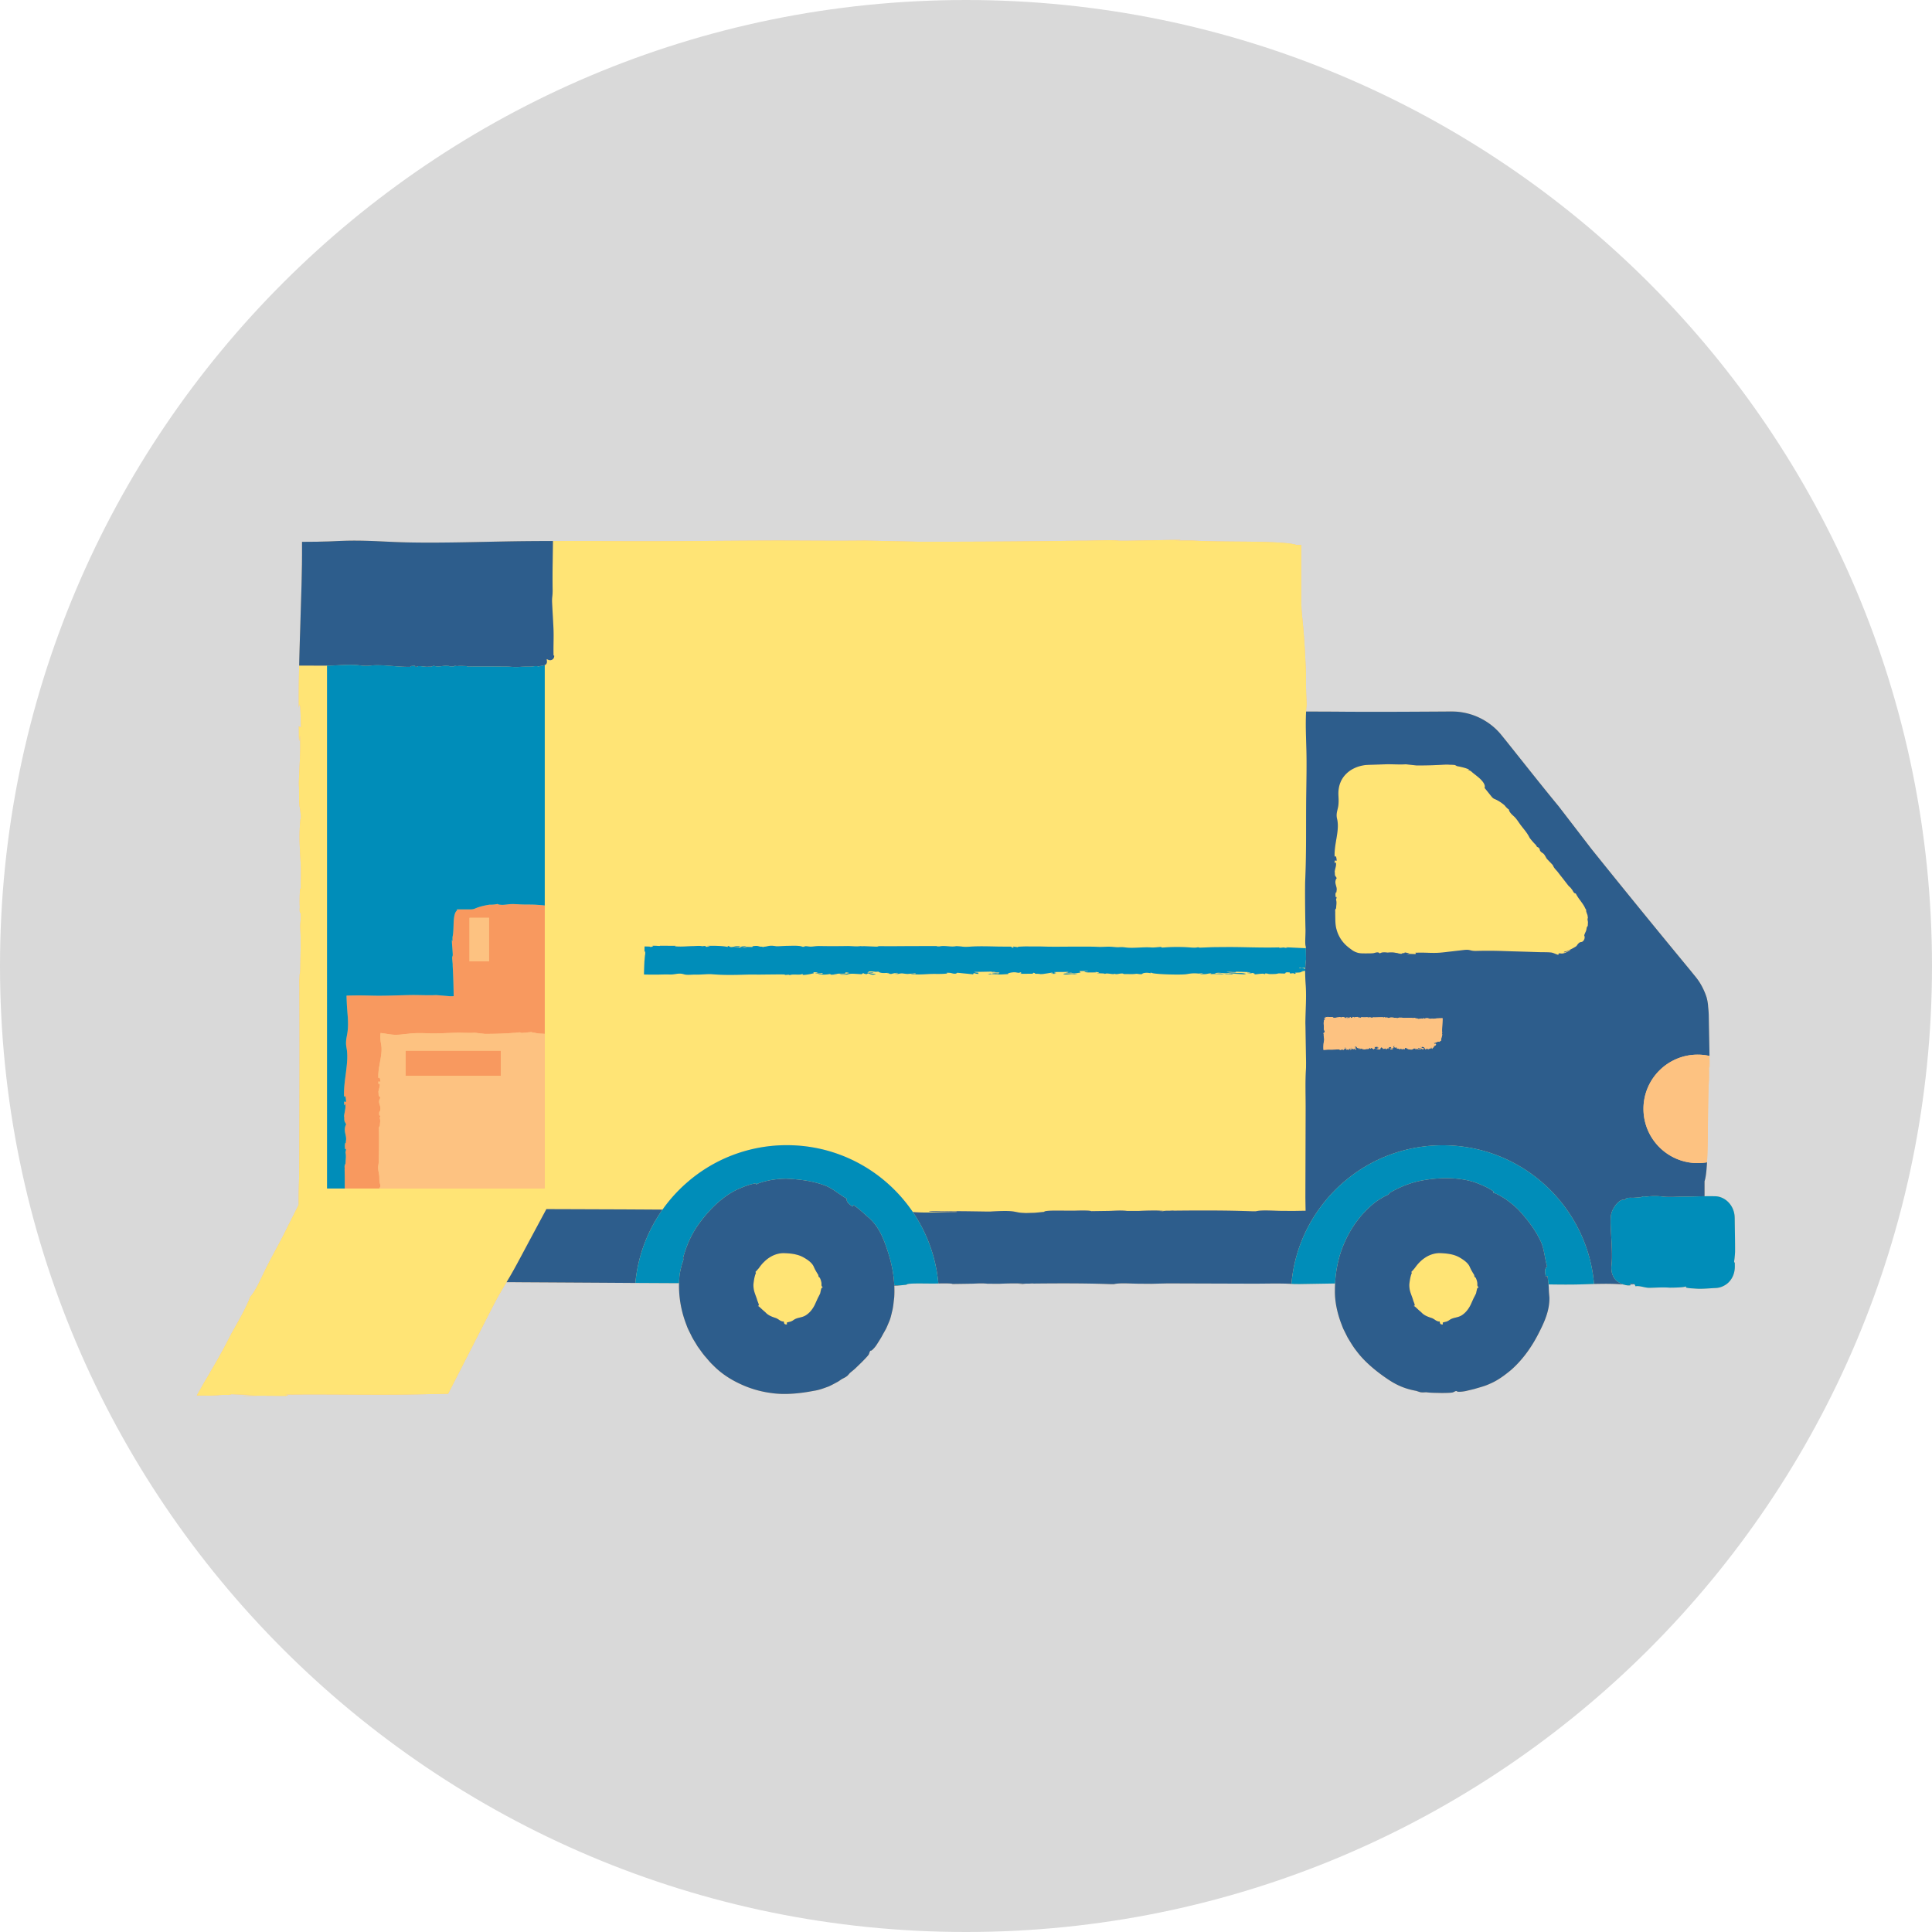
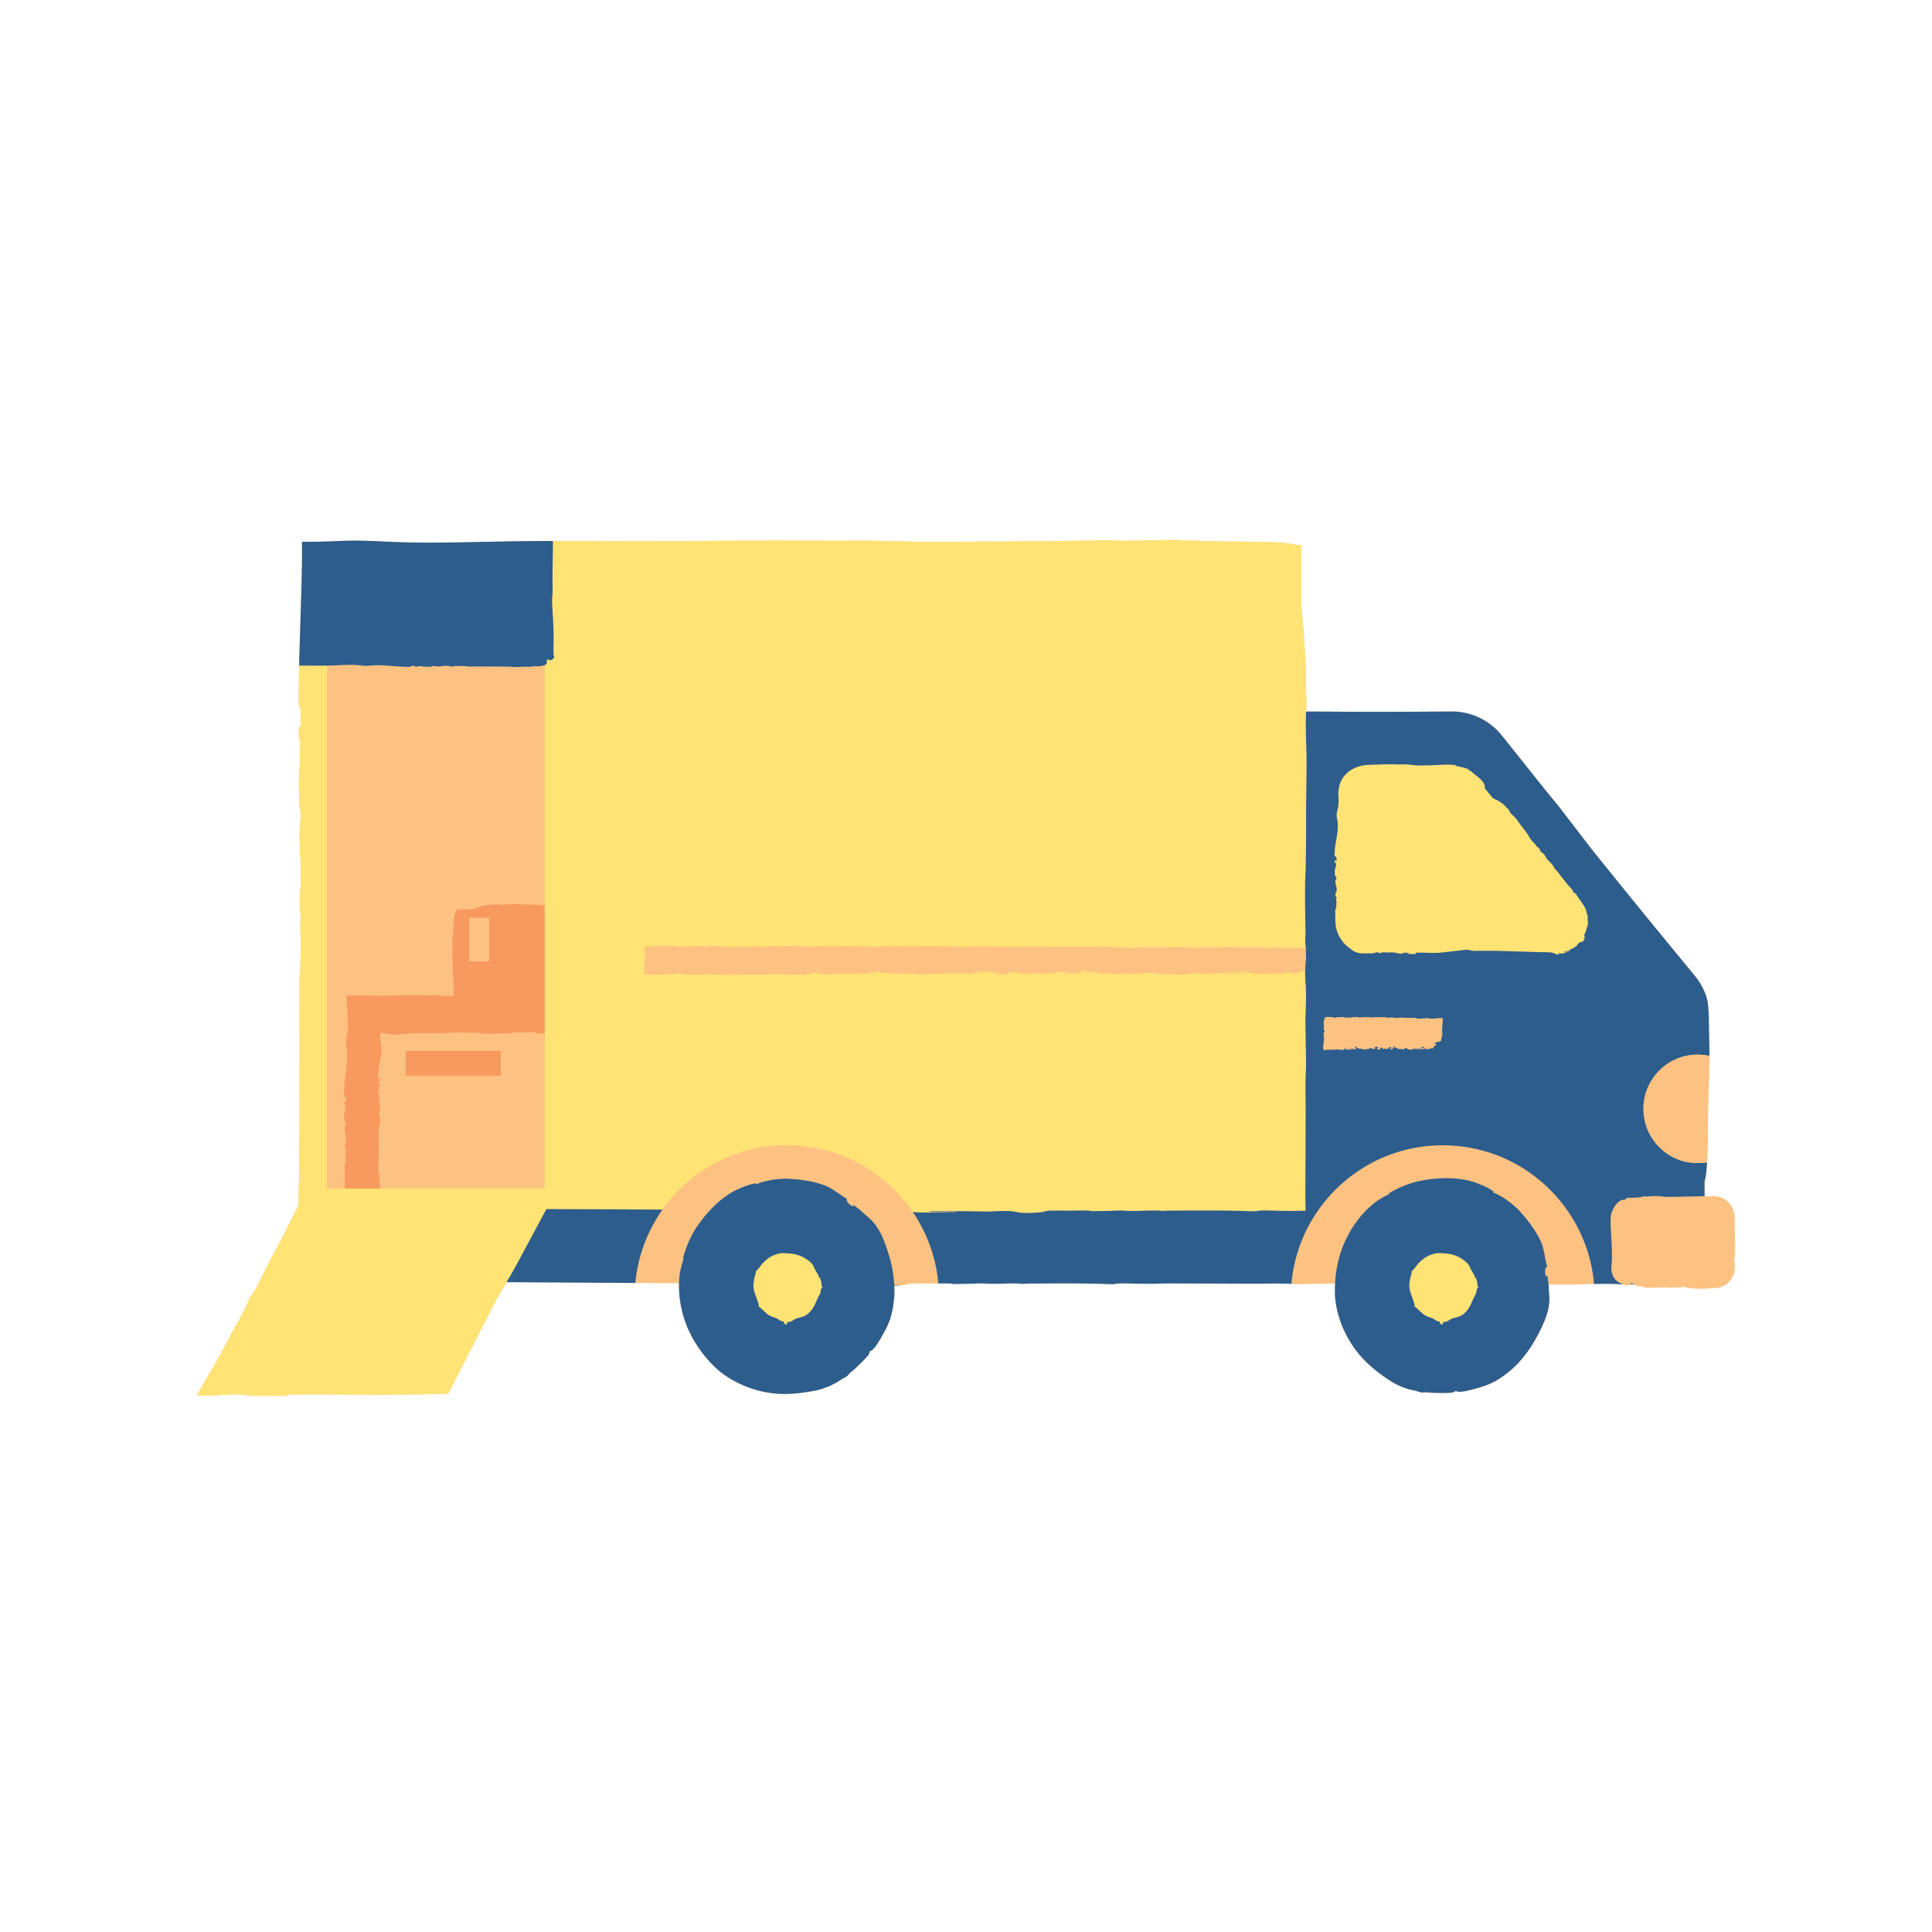
<svg xmlns="http://www.w3.org/2000/svg" width="800" height="800" viewBox="0 0 600 600">
  <defs>
    <clipPath id="a">
-       <path d="M300 0C134.316 0 0 134.316 0 300s134.316 300 300 300 300-134.316 300-300S465.684 0 300 0Zm0 0" />
-     </clipPath>
+       </clipPath>
    <clipPath id="b">
-       <path d="M111 166.473h1V167h-1Zm0 0" />
-     </clipPath>
+       </clipPath>
    <clipPath id="c">
      <path d="M61 167h478v266.473H61Zm0 0" />
    </clipPath>
    <clipPath id="d">
      <path d="M61 167h433v266.473H61Zm0 0" />
    </clipPath>
    <clipPath id="e">
      <path d="M92 166.473h439V433H92Zm0 0" />
    </clipPath>
  </defs>
  <g clip-path="url(#a)">
    <path fill="#d9d9d9" d="M-60-60h720v720H-60z" />
  </g>
  <g clip-path="url(#b)">
    <path fill="#fdc281" d="m111.477 166.473-.012.004.015-.004Zm0 0" />
  </g>
  <g clip-path="url(#c)">
    <path fill="#fdc281" d="M538.715 392.133c-.028-.051-.067-.067-.098-.106-.113-.144-.054-.476-.008-.718.04-.22.063-.454.086-.68l.043-.488c.051-.516.098-1.032.102-1.555.015-2.914-.059-5.793-.094-8.68l-.012-1.082-.007-.543-.032-.656a7.173 7.173 0 0 0-.703-2.531c-.773-1.567-2.129-2.793-3.746-3.317-.52-.187-1.14-.257-1.625-.27l-1.348-.023a78.178 78.178 0 0 0-1.914.02v-4.664c.301-.852.582-2.485.77-5.875v-.012c.125-2.265.219-5.297.254-9.379.058-5.387.082-11.207.304-15.484.012-.293.024-.55.047-.828.012-1.485.024-2.977-.023-4.446-.082-2.808.223 2.754.21-.058 0-.945-.01-1.875-.023-2.82-.035-2.778-.105-5.551-.152-8.352-.023-1.164-.047-2.672-.07-4-.012-1.399-.176-2.613-.211-3.078a13.358 13.358 0 0 0-.477-2.797 20.839 20.839 0 0 0-2.355-4.934c-.504-.746-1.11-1.504-1.668-2.172l-1.11-1.375a3512.823 3512.823 0 0 1-30.566-37.515c-3.348-4.363-6.773-8.817-10.226-13.305-3.172-3.84-6.333-7.793-9.493-11.758-1.574-1.98-3.16-3.964-4.734-5.945l-2.367-2.965-1.203-1.48a18.206 18.206 0 0 0-1.352-1.504c-2.66-2.66-6.273-4.7-10.332-5.446a18.244 18.244 0 0 0-3.09-.34c-1.086-.046-1.996 0-3.012 0l-6.039.036c-8.128.047-16.558.082-24.746.023-4-.035-8.047-.047-12.082-.058.047-.977.114-1.746.2-2.04-.176-2.671-.258-6.238-.235-9.831-.246-6.52-.617-12.282-1.133-17.157-.09-.847-.183-1.687-.254-3.02a418.91 418.91 0 0 1-.07-2.179v-17.492h-1.469c-1.449-.527-5.132-.934-15.593-1.04-5.493-.046-11.442-.07-15.813-.292-.293-.012-.55-.035-.828-.047-1.516-.012-3.043-.023-4.535.023-2.883.082 2.797-.218-.07-.218-3.817.011-7.583.129-11.407.183-2.39.035-6.148.13-7.02.047a39.295 39.295 0 0 0-2.695-.148c-1.726.035-3.488.066-5.203.101-.875.024-1.746.059-2.633.059h-1.808c-16.176.234-32.164.328-49.399.328-5.609-.117-11.336-.246-17.132-.363-10.145.129-20.641-.047-30.903 0-14.312.047-32.004.281-48.715.164-5.691-.035-11.46-.059-17.175-.035-3.723 0-7.407.023-11.043.07-12.399.187-25.703.676-36.832.281-5.153-.176-9.828-.547-15.532-.457-2.332.047-4.164.153-6.285.235-1.191.023-2.379.058-3.594.093l-4.64.035v4c-.012 1.016-.012 2.028-.024 3.055-.046 2.055-.082 4.117-.128 6.203-.13 4.176-.254 8.422-.383 12.692-.13 4.148-.27 8.324-.352 12.488-.105 4.398-.152 8.77-.094 13.098.305-2.02.446-.528.516 1.492.035 1.004.059 2.133.078 3.008.012.441.024.816.035 1.097 0 .266.012.418.024.43-.196-.059-.383-.012-.582-.223-.024-.023-.047-.125-.07-.172.011 1.2.011 2.38.023 3.207.058 4.243.305-2.8.387 1.082.07 3.043-.059 5.192-.153 7.536-.047 1.027-.281 5.199-.246 6.332.012.351.024.582.035.91.012.465.012 1.015.012 1.539 0 5.004.27 4.27.445 6.285.047.488.09.922.125 1.375l-.16.945-.058.7c-.61 7.035.453 11.605.171 18.218-.02.664-.02 1.852-.02 2.621-.222-1.304-.398 2.79-.269 5.82-.011-.304-.046.364-.046.536.082 1.738.292.422.328 1.226.066 1.551-.188 3.383-.141 4.247.23 3.87.094 7.425.035 11.296-.023 2.114-.047 3.082-.21 3.164a37.003 37.003 0 0 1-.106 2.028c0 .582.011 1.11.011 1.668.036.828.036 1.539.012 2.156.082 16.457.024 32.574-.035 49.727-.012 2.53-.023 5.097-.07 7.5l-.106 4.382c-.011.84-.023 1.633-.023 2.403v1.797c-.059.164-.418.84-.617 1.238-.305.582-.582 1.152-.864 1.71l-3.465 6.919c-1.55 2.996-3.648 6.773-5.046 9.55-1.274 2.508-3.254 7.255-5.04 9.165-1.257 3.359-3.535 7.324-5.773 11.277-2.855 5.574-4.5 8.457-6.238 11.395-.352.605-.688 1.214-1.004 1.75-.465.78-.875 1.48-1.234 2.062a665.869 665.869 0 0 1-2.344 4.164c.98.012 2.32.035 3.719.059a69.473 69.473 0 0 0 1.914-.082c.265-.012.546-.024.828-.047.148-.012.312-.024.476-.047.676-.047 1.516-.082 2.938-.035l.898-.23 7.23.253-4.323.27c1.91-.024 3.812-.035 5.757-.059 2.73.012 5.508.035 8.27.059l.64-.282c-2.109-.195.176-.148 1.391-.148 15.078-.117 26.309.242 41.61-.105l6.69-.13 12.552-24.538c.91-1.793 1.886-3.707 2.914-5.551.976-1.762 1.816-3.133 2.68-4.57h.003c1.305 0 2.61.011 3.918.023 12.094.07 24.07.14 36.082.223l13.563.07c-.012.219-.012.441-.012.664-.023 4.234.793 8.418 2.32 12.316.387 1.188 1.028 2.274 1.551 3.403.547 1.12 1.274 2.148 1.89 3.242.747 1.004 1.446 2.055 2.25 3.02.852.933 1.61 1.96 2.555 2.812 2.368 2.45 5.282 4.383 8.395 5.82a32.524 32.524 0 0 0 9.809 2.856c4.164.617 9.062.093 13.086-.7 1.738-.246 3.195-.84 4.64-1.363.7-.316 1.375-.676 2.051-1.039.352-.187.7-.363 1.027-.57.328-.223.664-.457 1.004-.676l.254-.14c.328-.165.68-.329.992-.54.54-.312.875-.793 1.227-1.187.617-.547 1.293-1.027 1.875-1.61l1.773-1.714c.606-.618 1.762-1.774 2.203-2.403.153-.234.305-1.004.504-1.156.118-.101.2-.078.29-.09.14-.023.41-.27.734-.62.34-.349.726-.829 1.062-1.376.688-1.074 1.422-2.238 1.668-2.762l1.121-2.007c.336-.676.618-1.399.922-2.11.547-1.191.77-2.496 1.094-3.758.281-1.28.363-2.586.539-3.87.078-1.212.078-2.438.031-3.65l.946-.023 1.027-.105 1.82-.188c.188-.628 6.52-.27 9.887-.382h.129c.617-.024 4.07-.094 4.27.16l4.71-.07c.387 0 .758-.024 1.145-.032v.02l1.258-.055c1.238-.058 2.472-.094 3.765.055l3.77.012c2.598-.125 5.258-.16 7.8-.032l-2.007.043 1.379.07c.207-.035.418-.082.886-.124l1.247-.012c.71-.059 1.074-.047 1.273-.012 8.137-.082 16.23-.105 23.977.184h.93c1.937-.489 5.76-.094 8.679-.13.941.012 1.91.012 2.879.024l1.715-.043c.652-.023 1.304-.035 3.3-.082 5.094.012 10.168.035 15.266.047l11.043.035c4.07.02 8.371-.152 12.223.067.07 0 .148.011.218.011l.711.036c.528 0 1.051.011 1.575.011l11.07-.183c-.012.172-.024.359-.024.535-.023.488-.035.992-.035 1.48-.082 3.407.664 6.836 1.817 10.055.328.793.574 1.621.968 2.379l1.145 2.297c.887 1.457 1.738 2.949 2.809 4.265 2.507 3.395 6.343 6.485 9.761 8.77 2.895 1.95 5.528 2.988 8.746 3.57l.282.094c.347.117.71.246 1.074.336.617.094 1.187.035 1.723 0 1.62.223 3.277.176 4.921.234.864-.023 2.497-.011 3.254-.164.282-.023.922-.476 1.18-.453.152.024.2.094.266.14.234.153 1.425.118 2.683-.128 1.238-.305 2.59-.594 3.137-.781 1.457-.434 2.95-.805 4.351-1.48 2.415-1.005 4.547-2.602 6.543-4.247 3.532-3.09 6.344-7.02 8.465-11.148 1.868-3.618 3.57-7.254 3.489-11.407-.047-.488-.082-.98-.13-1.48a45.145 45.145 0 0 1-.07-1.797c-.011-.164-.035-.336-.046-.535-.012-.082-.012-.164-.024-.246 3.29.047 6.777.082 9.621 0 1.516-.047 2.996-.094 4.512-.14.98-.024 1.973-.036 3-.048a77.904 77.904 0 0 1 4.547.094c0 .012 0 .012.011 0 .864.047 1.516.105 1.786.187h.03c.517.165 1.302.305 1.954.168-.008-.054-.023-.113-.023-.171-.004-.036-.008-.067-.008-.102.39-.016.793-.035 1.207-.047.215.192.265.414.383.64 1.253-.269 2.843.485 4.257.47 2.13-.02 4.102-.22 6.254-.047.39.03 5.57-.047 5.04-.473.148.121.167.297.05.426 1.02.273 1.93.258 3.024.347 2.046.164 4.289-.105 6.406-.195 1.156-.066 2.277-.512 3.234-1.207.969-.707 1.711-1.746 2.14-2.91.2-.59.345-1.2.395-1.82.028-.293.032-.649.032-.899l-.008-.754c0-.097-.004-.207-.043-.273Zm0 0" />
  </g>
  <g clip-path="url(#d)">
    <path fill="#ffe475" d="M255.188 399.426c.046.078.347.324.277.406-.035.047-.106.059-.176.082-.207.059-.289.441-.371.84-.106.394-.152.828-.234 1.004-.22.441-.43.875-.664 1.293l-.993 2.191c-.64 1.297-1.62 2.578-2.937 3.336-1.192.688-2.473.547-3.582 1.328-.137.094-.29.188-.43.281a6.252 6.252 0 0 1-.558.247c-.293.093-.758.152-1.168.312l.023.188c0 .128.012.257.023.386h-.046c-.153 0-.301-.011-.454-.023-.117-.059-.222-.106-.27-.176-.175-.223-.175-.488-.233-.758-.395.117-.829-.105-1.235-.328-.398-.277-.781-.535-1.168-.687-1.176-.383-2.355-.782-3.23-1.739-.07-.105-.723-.605-1.27-1.14-.558-.516-1.062-1.04-1.156-.77a.44.44 0 0 1 .351-.281c-.082-.676-.375-1.098-.546-1.715-.317-1.117-.922-2.308-1.075-3.508-.07-.539-.117-1.086-.046-1.62.128-1.075.292-2.16.71-3.173.024-.035.024-.082.024-.117 0-.012 0-.023-.012-.035-.012-.047-.058-.07-.082-.105-.094-.13.047-.27.164-.364.106-.082.188-.183.258-.277l.176-.211c.195-.211.394-.422.547-.652.406-.586.863-1.133 1.363-1.633h.012l.011-.012a9.604 9.604 0 0 1 1.973-1.586c1.328-.816 2.902-1.297 4.488-1.226 1.223.046 2.485.14 3.684.457.84.199 1.644.511 2.402.968 1.121.641 2.461 1.563 2.989 2.786.43 1.003.863 1.68 1.41 2.566l.011.094c.012.117.012.242.059.347.07.176.258.305.406.434.235.476.399.992.492 1.527.024.106.012.258.012.407 0 .246 0 .503.07.656Zm203.617-.692c0-.148 0-.277-.012-.382a5.713 5.713 0 0 0-.48-1.516c-.165-.129-.336-.258-.407-.445-.047-.106-.047-.22-.058-.348l-.012-.082c-.55-.887-.98-1.563-1.41-2.578-.54-1.211-1.903-2.133-3-2.785-1.828-1.11-4-1.332-6.074-1.426-1.575-.07-3.184.433-4.504 1.238-.078.047-.16.106-.243.164-1.25.805-2.261 1.875-3.113 3.067-.164.23-.351.441-.539.652l-.172.21c-.082.095-.176.185-.27.278-.105.094-.245.235-.163.364.023.035.07.058.082.105.035.047.011.105-.012.152-.418 1.012-.57 2.121-.711 3.184-.07.535-.023 1.07.047 1.61.152 1.199.77 2.39 1.082 3.507.164.617.457 1.05.539 1.715a.459.459 0 0 0-.352.281c.106-.27.594.254 1.168.77.536.547 1.188 1.035 1.258 1.14.887.957 2.067 1.356 3.242 1.739.387.152.77.41 1.168.687.407.223.829.445 1.235.328.058.27.058.535.222.758.059.07.164.117.282.176.148.012.3.023.453.023h.047l-.036-.386-.011-.188c.406-.16.875-.219 1.156-.312a4.24 4.24 0 0 0 .559-.247c.152-.093.289-.187.43-.28 1.12-.782 2.402-.641 3.593-1.329 1.305-.758 2.285-2.039 2.926-3.348l.992-2.19c.234-.407.441-.84.664-1.294.082-.164.129-.598.234-.992.082-.41.165-.781.372-.852.07-.011.14-.023.187-.07.059-.094-.246-.328-.293-.406-.066-.164-.066-.446-.066-.692ZM474.55 259.02l-.016-.004c.004.004.016.004.016.004Zm18.582 26.066c-.012-.293-.078-.578-.117-.871-.196-.582-.446-1.133-.504-1.738l.191.425-.031-.328c-.055-.035-.11-.066-.188-.152a1.448 1.448 0 0 0-.117-.266c-.12-.125-.148-.203-.14-.258-.403-.84-.997-1.613-1.489-2.3a14.139 14.139 0 0 1-1.297-1.993l-.12-.144c-.622.008-.794-.84-1.18-1.274-.125-.14-.23-.304-.348-.46l-.254-.235a6.537 6.537 0 0 1-.473-.469l-1.867-2.406a56.444 56.444 0 0 1-1.355-1.742c-.508-.656-1.2-1.219-1.492-1.988l-.067-.13-.183-.253-1.547-1.613-.114-.114c-.464-.625-.683-1.433-1.37-1.863-.641-.398-.91-.754-.903-1.281l-.547-.563c-.367.098-.46-.511-.726-.757-.72-.668-1.801-1.985-1.93-2.258-.735-1.551-1.996-2.817-2.961-4.188-.496-.699-1.09-1.629-1.7-2.203-.363-.348-.738-.656-1.081-1.055-.344-.398-.649-.933-.582-1.16-.454-.3-.957-.793-1.38-1.355-.995-.84-1.991-1.485-2.988-1.906a2.24 2.24 0 0 1-.566-.301 3.897 3.897 0 0 1-.375-.356l-2.09-2.605c-.066-.078-.14-.145-.203-.223.027-.07.063-.137.078-.219.082-.539-.172-1.418-1.562-2.718-.844-.778-1.86-1.477-2.563-2.114-.047-.043-.086-.086-.133-.129-.277-.156-.562-.316-.863-.414-.59-.18.633.055.078-.199-.742-.336-1.535-.539-2.324-.722-.488-.137-1.285-.22-1.445-.352a1.847 1.847 0 0 0-.532-.258c-.363-.05-.742-.062-1.105-.082a6.778 6.778 0 0 1-.563-.008l-.378-.031c-.868-.016-1.707.047-2.477.086-.79.035-1.582.066-2.383.102-1.597.05-3.222.074-4.91.074l-3.352-.36c-1.988.133-4.043-.043-6.046-.007-1.403.046-2.965.097-4.59.148-.422.016-.785.012-1.258.047-.469.02-.938.066-1.402.156-.922.176-1.836.445-2.676.852-1.91.863-3.559 2.476-4.332 4.39-.535 1.278-.711 2.715-.645 4.051.074 1.27.114 2.434-.086 3.531-.183 1.008-.55 1.922-.457 3.04.043.456.157.812.227 1.23.62 3.484-1.09 7.512-.852 11.312.606-.789.563 1.172.657 1.18-.196-.012-.391-.004-.582-.043-.028-.008-.051-.027-.075-.035.004.234.004.465.024.629.058.828.304-.55.39.21.07.595-.058 1.016-.16 1.473-.043.2-.273 1.02-.246 1.243.008.066.027.113.04.175.015.09.01.2.01.301.005.98.267.836.446 1.23.047.094.086.18.133.27l-.168.184-.059.137c-.601 1.375.457 2.273.176 3.566-.027.129-.027.363-.027.512-.219-.254-.399.546-.262 1.14-.015-.058-.05.07-.055.106.086.336.297.082.332.238.067.305-.187.66-.136.828.226.762.082 1.453.035 2.211-.027.414-.047.606-.215.621a1.982 1.982 0 0 1-.101.395c.003.117.003.218.007.328.032.164.036.3.008.422.016.804.027 1.605.04 2.406.03.93.105 1.922.386 2.851a10.414 10.414 0 0 0 3.066 4.993c.446.402.926.78 1.399 1.113.281.219.55.422.87.594 1.446.789 2.481.691 3.798.703.86-.008 1.597.012 2.234-.059.55-.074 1.55-.582 2.047.078.695-.48 1.59-.367 2.477-.273 1.226-.129 1.875-.05 2.543.09.277.02.535.058.722.152.258.055.567.106.91.156.301-.086.407-.312.957-.214l.18-.23 1.414.25-.848.269c.375-.028.747-.063 1.13-.059l1.617.059.125-.282c-.414-.199.035-.144.273-.152 2.95-.113 5.148.246 8.14-.098l6.415-.738c.398-.043.816-.09 1.226-.066.614.039 1.035.226 1.614.304.472.063 1.003.047 1.515.036 2.606-.063 5.23-.051 7.828.042l11.668.352c.996.023 2.801-.016 3.64.164.122.024.583.188.974.348.375.164.847.265.636.289.332-.031.711-.043.364-.223-.27-.14.382-.238.476-.21 1.102.269 2.043-.423 2.969-.802.062-.027.164-.097.164-.117-.008-.035-.082-.074-.113-.062-.137.05-.266.12-.399.18-.43.183-.87.433-1.305.472-.21.027-.203-.137.231-.23.234-.04.484-.114.676-.2 1.12-.425 2.789-1.37 2.91-1.558.98-1.52 1.297-1.016 1.84-1.34l.273-.23c.11-.2.235-.387.328-.59l.094-.743c-.516-.332.48-1.496.531-2.308.012-.145.145-.922.399-.922l.058-1.102c.043-.484-.27-.93-.02-1.437Zm-87.473-17.152c.004.03.008.043.012.066v-.008c-.004-.015-.008-.027-.012-.058Zm-2.2 32.785c.259-.047.528-.106.817-.106-.093-.023-.187-.058-.27-.082l-.269-.011a.361.361 0 0 0-.277.199Zm.83-.106c.183.012.382.035.589.117.113.047.133.094.32.13.043.007.094.007.145.007v-.289a19.276 19.276 0 0 1-1.055-.035Zm-245.478 95.043c-.523.918-1.015 1.735-1.496 2.531-.863 1.438-1.703 2.81-2.68 4.57-1.027 1.845-2.003 3.759-2.913 5.552l-12.551 24.539-6.692.129c-15.3.347-26.53-.012-41.609.105-1.215 0-3.5-.047-1.39.148l-.641.282c-2.762-.024-5.54-.047-8.27-.059-1.945.024-3.847.035-5.757.059l4.324-.27-7.23-.254-.9.23c-1.421-.046-2.26-.011-2.937.036-.164.023-.328.035-.476.047-.281.023-.563.035-.828.047-.586.035-1.192.058-1.914.082-1.399-.024-2.739-.047-3.72-.059.946-1.668 1.68-2.973 2.345-4.164.359-.582.77-1.281 1.234-2.062.316-.536.652-1.145 1.004-1.75 1.738-2.938 3.383-5.82 6.238-11.395 2.238-3.953 4.516-7.918 5.774-11.277 1.785-1.91 3.765-6.657 5.039-9.164 1.398-2.778 3.496-6.555 5.046-9.551l3.465-6.918c.282-.559.559-1.13.864-1.711.199-.399.558-1.074.617-1.238v-1.797c0-.77.012-1.563.023-2.403.035-1.515.07-2.902.106-4.382.047-2.403.058-4.97.07-7.5.059-17.153.117-33.27.035-49.727.024-.617.024-1.328-.012-2.156 0-.559-.011-1.086-.011-1.668.047-.5.082-1.27.105-2.028.164-.082.188-1.05.211-3.164.059-3.87.195-7.425-.035-11.296-.047-.864.207-2.696.137-4.247-.032-.804-.242.512-.325-1.226 0-.172.036-.84.047-.535-.129-3.032.047-7.125.27-5.82 0-.77 0-1.958.02-2.622.28-6.613-.782-11.183-.172-18.218l.058-.7.16-.945c-.035-.453-.082-.887-.125-1.375-.175-2.016-.445-1.281-.445-6.285 0-.524 0-1.074-.012-1.54-.011-.327-.023-.558-.035-.91-.035-1.132.2-5.304.246-6.331.094-2.344.223-4.493.153-7.536-.082-3.882-.329 3.16-.387-1.082-.012-.828-.012-2.007-.024-3.207.024.047.047.149.07.172.2.211.387.164.583.223-.012-.012-.024-.164-.024-.43a75.604 75.604 0 0 1-.035-1.097c-.023-.875-.047-2.004-.078-3.008-.07-2.02-.21-3.512-.516-1.492-.058-4.329-.011-8.7.094-13.098.317-.012.64-.012.957-.012 1.098 0 2.203 0 3.29.012 1.464.016 2.945.02 4.406 0V369.1h67.617V206.56c.222-.094.453-.29.57-.536.117-.257.129-.511.082-.816a15.8 15.8 0 0 0-.07-.422h.082v-.101c.152.101.316.195.535.265.234.082.762.211 1.297-.222.5-.418.441-1.094.441-1.094l-.14-.14c-.102.44-.079-.036-.079-.294-.058-3.183.125-5.55-.046-8.77l-.375-6.902c-.024-.433-.047-.886-.024-1.328.012-.656.106-1.11.14-1.738a18.65 18.65 0 0 0 .024-1.633c-.035-2.8-.023-5.633.024-8.422.023-2.133.058-4.265.082-6.39 5.714-.024 11.484 0 17.175.035 16.711.117 34.403-.117 48.715-.164 10.262-.047 20.758.129 30.903 0 5.796.117 11.523.246 17.132.363 17.235 0 33.223-.094 49.399-.328h1.808c.887 0 1.758-.035 2.633-.059 1.715-.031 3.477-.066 5.203-.101.864.023 1.75.058 2.696.148.87.082 4.629-.012 7.02-.047 3.823-.054 7.59-.172 11.406-.183 2.867 0-2.813.3.07.218 1.492-.046 3.02-.035 4.535-.023.277.012.535.035.828.047 4.371.223 10.32.246 15.813.293 10.46.105 14.144.512 15.593 1.039h1.47v17.492c.023.781.046 1.516.07 2.18.07 1.332.163 2.168.253 3.02.516 4.874.887 10.636 1.133 17.156-.023 3.593.059 7.16.235 9.832-.086.293-.153 1.062-.2 2.039a91.739 91.739 0 0 0-.082 4.422c.024 2.69.117 5.128.188 7.671.117 4.235 0 9.856-.059 14.215-.105 8.551.082 17.633-.316 26.16-.07 1.504-.047 10.215.094 15.172.046 1.832-.258 4.559.093 5.34l.012.524c-.629-.024-1.246-.055-1.867-.079-1.301-.058-2.606-.128-3.91-.199a2.11 2.11 0 0 0-.309.035c-.043.012.04.047.102.059.136.023.3.059.445.082-.352-.012-1.012-.023-1.012-.023-.043-.293-1.875.218-1.73-.13-4.508.13-8.946-.034-13.426-.093-2.254-.024-4.55 0-6.816.023-1.461.024-2.887.106-4.348.153-.164 0-.422-.082-.629-.13-.684.165-1.11.177-2.41.071-2.535-.2-5.547-.2-8.133 0-1.563.117-.309-.21-1.156-.152-.903.07-2.04.199-2.742.152-2.504-.176-4.676.2-7.118.082-.972-.047-1.605-.27-2.992-.152-.515.047-1.55-.082-2.328-.14-1.406-.106-2.625.105-4.27.023-2.402-.13-5.14-.059-7.738-.07-3 0-6.074.07-8.98-.024-1.688-.059-3.219 0-4.746-.035-1.18-.024-2.07.035-3.075.07-.156.012-.195.105-.3.164l-1.426-.21c-.024.01-.024.023-.043.034-.27.106.848.246-.238.34a1.495 1.495 0 0 0-.278-.293c-.03-.023-.25-.058-.394-.058-1.426 0-2.875.011-4.281-.024-2.66-.058-5.29-.14-7.926.024-.86.058-1.719.128-2.66 0-.547-.07-1.766-.164-1.922-.13-1.594.34-3.57-.312-5.09.071-.074.012-1.055.047-.848-.117l-4.004.012-4.43.011c-3 .012-6.03.059-9 .012-1.105-.024-.671.187-1.437.152l-3.508-.14c-.297-.012-.64.011-.96.011-.102 0-.301-.046-.301-.046-1.407.222-2.813-.036-4.262-.012-2.793.047-5.656.058-8.442 0-1.417-.024-2.183.234-3.062.176-.918-.059-1.531-.282-1.852.07-.175-.012-.476-.012-.507-.024-.918-.43-2.977-.293-4.676-.28-1.219.01-3.07.198-3.516.116-1.531-.277-2.12-.129-3.012.082-.207.047-.66.036-.91.153-.27.117-.27-.117-.515-.094-1.055.059-.84-.418-2.598-.164-.672.094.344.363-.98.258-.207-.012-1.149.023-1.473-.164-.234-.153-1.281.047-1.684.175.39.106.785.293 1.2.012l.992.117c-.133.024-.278.082-.39.07a415.163 415.163 0 0 1-3.86-.081c.207-.024.39-.07.629-.082l1.004-.036.539-.27c-.489.013-1.098-.022-1.418.024-.453.047-.578.2-1.043.246-.965.082-.684-.105-.934-.175-.176-.047-.309-.106-.453-.164-.031.07-.082.129-.094.187-.012.047.031.094.043.14-.219-.046-.394-.093-.652-.128-1.645-.235-3.703-.27-5.555-.223-.89.035.723.094.617.164-.07.047-.504.094-.836.13-.953.081.22-.454-1.52-.165-.82-.23-1.925-.058-2.878-.047-1.738.024-3.258.223-5.234.094-1.055-.059.464-.188-.434-.188l-4.613-.023c.043.07-.075.082-.258.07-.2-.011-.477-.023-.746-.047-.922-.035-1.738-.046-1.098.141.207.07-.535.164-.805.234-.144-.046-.168-.128-.457-.14-.445-.012-.898-.024-1.394-.035-.012.593-.024 1.238-.031 1.867.05-.152.113-.328.164-.422.02-.035.05.07.082.117-.008.305-.008.781-.02.887-.062.293-.101.676-.144 1.144-.02.22-.043.559-.051.618l-.031.199c-.012.137-.012.277-.024.43-.02.605-.05 1.25-.07 1.937-.02.617-.043 1.27-.05 1.934l2.097.035h2.203l1.242-.035c.828-.012 1.645-.036 2.39 0 1.676.082 2.825-.606 4.5-.059.91.293 2.423.059 3.602.094 1.602.047 3.754-.23 4.996-.13 3.621.317 7.118.235 10.77.13 1.437-.035 2.945 0 4.414-.012 1.926-.023 3.828-.035 5.742-.059.613-.011 1.223.024 1.82.036-.453.304 1.461-.082 1.262.14.156 0 .438.012.445 0 .633-.312 3.208.106 3.602-.293.102 0 .29.012.29.012-.165.117-.31.316.526.246 1.137-.094 2.04-.3 2.825-.5.27-.058-.125-.21-.215-.328l1.683.07-.671.117c.87.118-.145.13-.301.176-.051.024.144.082.156.07l1.633-.105c0-.012-.102-.058-.164-.094.27.047.722.094.746.141.031.059-.332.117-.528.176-.113-.012-.207-.035-.332-.047-.195-.012-.402-.035-.601-.047.012.023-.031.059.043.082.973.254 2.078.3 3.371.055.094-.012.312-.012.465-.024-.051.035-.164.059-.164.082.062.047.219.13.3.13.653-.024 1.282-.036 1.922-.06 0 0 .012-.035-.007-.035-1.883-.105-1.18-.082.039-.207.828-.082 2.382.09 2.527-.199.008-.047-.137-.082-.113-.117.027-.082.101-.129.629-.059 1.418.211-.477.305-.516.457 0 .032-.457.067-.715.079-.402 0-.816-.024-1.23-.036.257.059.484.164.765.164.621.012 1.696-.011 1.801-.058.703-.348 1.996-.207 3.207-.149.379.02.754.043 1.125.067.074-.059.145-.113.238-.172a2.56 2.56 0 0 1 .301-.176c.008-.012.176 0 .27 0-.094.035-.32.094-.25.117.258.082.633.153.96.23.063-.046.118-.089.22-.136.081-.047.226-.082.34-.117.116.012.323.023.331.035.094.184.778.442 1.469.336 1.688-.254-1.582-.242-1.2-.476.044-.024.56-.012.747-.036.691-.105-.258-.14-.344-.14-2.887.222.27-.328-1.2-.293.157-.012.302-.043.458-.043h1.883c-.024.008-.012.031-.074.043-.32.058-.653.105-.98.152l1.788-.105c.113-.012.36 0 .36 0 .062.058 0 .129.156.175.27.082.59.2 1.035.223.484.035 1.148-.023 1.726-.023.168 0 .352.082.465.129.157.07-1.613-.047-.359.105.133.023.754.105.816.094.332-.059.508-.14.809-.2.309-.058.703-.105 1.055-.152.132.035.414.094.414.106-.25.035-.582.082-.86.117-.144.023-.23.058-.343.094.175 0 .414-.024.496 0 .965.16 1.09-.282 2.257-.106.145.024.91.152 1.407.129.828-.047 1.594-.14 2.379-.21l-.063.233c-.32-.035-.62-.082-.96-.093-.126 0-.34.058-.528.093.484.032.941.09 1.45.114 1.726.082 3.245-.07 4.858-.125 1.645-.047 3.477.066 5.008-.14.395-.048-.992-.294.703-.224.829.024 1.82.653 2.461-.023 1.504.152 3.012.305 4.5.453.188.024.332.047.5.07-.011-.046-.062-.105-.043-.148.032-.082.075-.152.207-.223.063-.035.352-.046.54-.07l.113.035a28.6 28.6 0 0 1-.602.14l1.543.13c-.808-.117.621-.352-.777-.434-.27-.023-.465-.082-.64-.129-.063-.011.03-.07.073-.07 1.664-.024 3.34-.059 5.016-.094.508 0 1.035.059 1.55.094-.132.012-.269.035-.421.059-.281.023-.86-.165-.86.023 0 .012.184.023.415.035l.722.035 1.305.035-.32.293c-.32-.023-.621-.058-.953-.07-.258 0-.547.012-.805.024-.094.011-.137.046-.2.07l.61.035c.125.012.219.023.324.047-.363.035-.715.078-1.09.125-.03 0-.246-.047-.289-.067-.07-.046-.082-.093-.12-.14l-.79.172c.29.023.64.035.86.07.765.14 1.605-.148 2.554.035.313.059 1.77-.058 2.7-.105.117 0 .25-.055.206-.09-.277-.14.653-.375 1.356-.445 1.16-.118 1.293.14 2.05.128.102 0 .176-.082.27-.14.082.012.215.012.227.023.094.082.246.153.215.223-.032.07-.266.14-.422.2 1.25 0 2.492 0 3.734-.013.102 0 .215-.082.27-.128.07-.06.082-.13.113-.188.184.059.621.14.539.2-.414.253 1.664.046 1.5.241.39-.023.856-.023 1.148-.066.91-.14 1.778-.281 2.649-.422-.156.094 1.168.27-.363.281.07.024.093.07.214.082.27.024.653.047.883.024.258-.012.403-.082.598-.129-.164 0-.422.012-.477 0a.446.446 0 0 1-.214-.117c-.024-.035-.012-.082.093-.094.91-.094.02-.129-.148-.2 1.387-.023 2.824-.093 4.047.106.011 0 .144-.023.218-.023a5.094 5.094 0 0 0-.382-.059l-1.149-.21c.59.058 1.219.093 1.727.175.133.012-.125.129-.27.188-.094.046-.289.093-.445.128.351-.023.703-.046 1.066-.082.176-.011.516-.035.54-.023 1.093.352 1.984.082 2.8-.047.188-.035-.082-.152-.12-.234-.056-.082-.087-.149-.126-.23l2.543-.036c.05 0 .113.047.176.07-1.293.09-1.633.23-.36.372.618.058 1.633.011 2.461.011.114 0 .32-.023.32-.023a1.355 1.355 0 0 0-.28-.152c.406.058.87.117 1.18.187.116.035-.063.105-.184.152-.032.012-.375 0-.582-.011.437.222 2.867.023 2.597.382.414-.546 2.434.235 3.082-.113.645.395 2.153-.41 2.762.059.023.023.332.035.508.035 1.117-.024 2.265.078 3.344-.082.484-.07 1.757.36 2.027-.082.05-.082 1.012-.41 2.305-.13.507.118-.301-.374.664-.034 1.117.383 8.234.617 10.343.394 1.13-.125 2.09-.441 3.961-.23.23.023.871-.07 1.317-.117.039.023.164.058.113.07l-.941.23c.59 0 1.261.036 1.746-.011.582-.043.922-.196 1.5-.23 1.14-.071-.95.265.797.21 1.109-.035 2.328.031 3.507.055-1.035-.254-1.035-.254-2.273-.16-.2.011-.477 0-.715-.012.094-.035.238-.059.29-.094.776-.492 2.98.23 4.073-.152.282-.094 2.203-.082 2.297-.164.313-.258-.828-.2-1.715-.164-.218.012-.476-.012-.703-.024-.765-.047-.383-.101.028-.09 1.976.055 3.964.125 5.898.184.465.024.785.152 1.168.234-.125 0-.246.024-.36.012l-.757-.035c.023.035-.031.094.082.106.312.035.933.082 1.015.07.836-.188.88-.117.692.058 1.129-.105-.485.465 1.48.188.227-.035.633-.07.973-.094.176-.012.34-.023.457-.023.113-.012.195-.012.195-.012 1.067.348.332-.164.868-.059.054.024.351 0 .375.012.484.254 1.664.164 2.554.14.446-.011.899-.198 1.18-.187 1.828.082 1.914.082 1.945-.117.02-.164.297-.258 1.23-.176.239.024.083.176.157.27.133.164 1.351-.188 1.3.082 0 .023-.1.058-.163.082.187 0 .484 0 .527-.012.113-.047.227-.105.133-.14-.723-.293.652-.165 1.367-.293.547-.106.29-.176.363-.258.04.023.07.047.145.058h.02v-.125c.21-.058.62-.105 1.054-.14-.012 1.25.047 2.683.176 4.441.258 3.906-.07 7.824-.106 11.8l.024.806.187 11.382c0 .54-.011 1.086-.011 1.622l-.036.71c-.246 4-.058 8.47-.082 12.7l-.035 11.277c-.012 5.203-.035 10.39-.047 15.582.036 2.531.059 3.625.07 4.176-.534.012-.71.012-.886.012l-2.75.046c-.992 0-1.984-.011-2.953-.011-2.973.023-6.88-.375-8.852.117l-.953.012c-7.91-.305-16.164-.282-24.48-.2-.2-.035-.559-.035-1.282.012l-1.285.012a9.53 9.53 0 0 0-.898.14l-1.399-.082 2.043-.046c-2.59-.13-5.32-.094-7.964.035h-3.84c-2.18-.258-4.207.011-6.309.011l-4.805.07c-.21-.269-3.73-.199-4.359-.175-3.406.129-10.043-.258-10.23.394l-2.903.282-2.785.082-1.45-.082c-2.402-.223-1.862-.852-9.503-.387-.106.012-.29.012-.57.012-.282 0-.63 0-1.051-.012l-1.54-.02c-3.054-.046-7.741-.128-11.136-.058-.91.023-2.027-.024-3.066-.035-1.926 0-2.114.16-1.215.172 1.844.035 3.941-.012 5.937-.036.63-.011 1.258-.011 1.88-.023.136 0 .37.07.323.105a8.579 8.579 0 0 1-.84.047c-4.25-.023-8.523.368-12.863.004v-.004a47.785 47.785 0 0 0-9.222-10.086c-.012-.011-.024-.023-.036-.023-.222-.2-.457-.375-.687-.559a47.114 47.114 0 0 0-13.984-7.593 47.144 47.144 0 0 0-15.207-2.496 47.18 47.18 0 0 0-15.196 2.496 46.925 46.925 0 0 0-13.98 7.593c-.246.184-.48.383-.727.582-.207.164-.406.336-.605.512a47.098 47.098 0 0 0-8.098 8.832c-4.066-.023-8.133-.05-12.215-.074-7.922-.024-15.886-.059-23.851-.082-2.39 4.457-4.782 8.91-7.16 13.355-1.223 2.297-2.508 4.7-3.708 6.797Zm245.47-93.773c.128-.031.25-.063.382-.094-.129 0-.305.004-.383-.008Zm-23.243.36 5.254.331c.137.008.742-.148.71-.156-.534-.09-1.105-.23-1.726-.242-1.222-.02-2.48.035-4.238.066Zm-.887.308.024.004h.035c.27.027.707.082.754.074.52-.098 2.113.086 1.832-.215l-2.586.14-.02-.003Zm-49.847-.051c.78.36 2.18-.152 3.277.043.375-.035.7-.063 1.027-.094-.816-.054-1.632-.16-2.441-.156-.688 0-2.227.043-1.863.207ZM173.68 340.035l.011.012v-.004l-.011-.008Zm0 0" />
  </g>
  <path fill="#f8995f" d="m166.953 280.879.02-.008h-.004s-.008.008-.016.008Zm2.145.316c.023 0 .047.012.082 0v39.883c-.047-.012-.094-.012-.14-.012-.993-.058-2.075-.082-2.868-.3a.58.58 0 0 1-.152-.047c-.282-.012-.56-.024-.829.023-.523.082.512-.222-.011-.21-.688 0-1.375.116-2.078.175-.43.035-1.118.129-1.27.047a1.826 1.826 0 0 0-.488-.152c-.317.035-.645.07-.946.105a2.337 2.337 0 0 1-.48.059h-.336c-2.937.23-5.844.324-8.98.324-1.016-.117-2.051-.23-3.114-.36-1.843.141-3.754-.035-5.62 0-2.602.047-5.81.278-8.852.176-1.703-.07-3.453-.105-5.133.02-1.117.117-2.297.246-3.426.363a16.42 16.42 0 0 1-1.68.07 8.85 8.85 0 0 1-.804-.035c-.328-.035-.63-.07-.946-.105-.84-.117-1.785-.301-2.832-.406-.058.5-.093 1.093-.058 1.746.047.691.148 1.343.23 1.773.621 3.242-1.094 6.988-.851 10.52.597-.735.562 1.086.656 1.097-.2-.012-.399-.012-.586-.047-.023 0-.047-.023-.082-.035.012.223.012.442.023.582.059.781.305-.5.399.2.07.558-.059.945-.164 1.374-.047.188-.27.946-.246 1.157.011.058.035.105.046.164.012.078 0 .183 0 .277.012.91.27.77.446 1.145.058.082.094.164.14.242l-.164.176-.058.128c-.606 1.27.453 2.11.176 3.313-.036.117-.036.34-.036.477-.21-.243-.398.503-.257 1.05-.012-.047-.047.07-.059.106.082.316.305.07.34.222.058.278-.188.618-.14.77.222.7.081 1.352.034 2.05-.023.387-.046.56-.21.571-.036.14-.06.281-.106.375v.305a.908.908 0 0 1 .012.394c.082 2.985.035 5.914-.035 9.04 0 .452-.012.921-.07 1.363-.036.27-.071.523-.106.793-.114 1.226.199 1.925.304 2.949.07.62.012 1.402.094 1.973.082.511.582 1.433-.07 1.902.035.043.058.09.082.137h-10.813v-3.008c-.011-.992-.023-1.98-.043-2.973.032-.152.02-.34 0-.535-.011-.152-.011-.281-.011-.434.043-.129.066-.316.101-.511.164-.024.188-.27.211-.805.047-.98.2-1.879-.035-2.871-.047-.207.211-.676.14-1.07-.034-.211-.245.125-.34-.317.013-.035.048-.21.06-.129-.126-.77.046-1.82.269-1.48-.012-.2-.012-.5.023-.664.282-1.68-.78-2.848-.175-4.618l.058-.187.164-.234c-.047-.118-.082-.235-.129-.348-.175-.516-.441-.328-.441-1.598 0-.129 0-.28-.012-.398-.011-.082-.035-.14-.047-.223-.023-.289.207-1.351.243-1.61.105-.593.234-1.14.164-1.91-.082-.991-.336.805-.383-.28-.024-.212-.024-.5-.024-.817.024.012.047.047.07.047.184.058.383.047.583.058-.094-.011-.059-2.554-.653-1.527-.246-4.933 1.47-10.144.852-14.672-.082-.535-.188-1.004-.234-1.597-.094-1.446.28-2.637.453-3.942.199-1.41.175-2.96.082-4.547-.059-.793-.13-1.609-.188-2.402l-.043-.605-.047-.704c-.023-.628-.058-1.246-.082-1.851l-.035-1.145c3.836-.093 5.363-.047 7.649 0 4.234.118 8.722-.117 12.363-.175 2.601-.036 5.258.14 7.836.011 1.469.117 2.926.246 4.351.364.371-.012.746-.012 1.082-.012a470.23 470.23 0 0 0-.093-4.281 201.835 201.835 0 0 0-.22-5.153v-.457c0-.23-.034-.453-.058-.676l-.105-1.316c.023-.223.058-.445.152-.676.078-.234-.012-1.18-.047-1.785-.058-.969-.175-1.937-.187-2.906 0-.723.305.726.222-.012-.046-.371-.035-.77-.023-1.152.012-.07.035-.13.047-.211.219-1.106.242-2.613.289-4.012.105-2.648.516-3.59 1.04-3.953v-.371h4.417c.2-.024.398-.035.574-.07.336-.07.547-.164.77-.258 1.234-.512 2.691-.887 4.347-1.133.91.023 1.82-.059 2.497-.23.175.195.957.289 1.644.277.676-.024 1.297-.117 1.95-.184 1.07-.117 2.495 0 3.6.055 1.087.047 2.204.035 3.325.047.559.012 1.11.023 1.668.07l1.121.07c.442.036.875.082 1.27.13Zm-17.203 3.848h-6.086v13.516h6.086Zm-25.942 49.055h29.59v-7.793h-29.59Zm0 0" />
  <g clip-path="url(#e)">
    <path fill="#2d5d8c" d="M197.344 398.14c-.012.094-.024.2-.024.294-12.011-.082-23.988-.153-36.082-.223-1.308-.012-2.613-.024-3.918-.024h-.004c.48-.796.973-1.613 1.496-2.53 1.2-2.098 2.485-4.5 3.708-6.798 2.378-4.445 4.77-8.898 7.16-13.355 7.965.023 15.93.058 23.851.082 4.082.023 8.149.05 12.215.074l-.008.008c-4.57 6.484-7.566 14.16-8.394 22.473Zm227.933-80.144.008.027Zm79.02 80.945c.035.016.086.024.125.04h-.031c-.27-.083-.922-.141-1.786-.188-.011.012-.011.012-.011 0a77.904 77.904 0 0 0-4.547-.094c-1.027.012-2.02.024-3 .047-.024-.207-.047-.43-.07-.64a46.079 46.079 0 0 0-1.63-8.477 47.18 47.18 0 0 0-7.804-15.383 46.748 46.748 0 0 0-7.637-7.906c-.234-.2-.48-.387-.722-.582a47.042 47.042 0 0 0-13.95-7.582 47.375 47.375 0 0 0-30.343 0 46.816 46.816 0 0 0-13.961 7.582c-.243.195-.489.383-.723.582a46.3 46.3 0 0 0-7.637 7.906 46.685 46.685 0 0 0-9.445 23.86l-.07.617c-3.852-.22-8.153-.047-12.223-.067l-11.043-.035c-5.098-.012-10.172-.035-15.266-.047-1.996.047-2.648.059-3.3.082l-1.715.043c-.969-.012-1.938-.012-2.88-.023-2.917.035-6.741-.36-8.679.129h-.93c-7.746-.29-15.84-.266-23.98-.184-.195-.035-.559-.047-1.27.012l-1.246.012c-.468.043-.68.09-.886.125l-1.38-.07 2.009-.044c-2.543-.129-5.204-.094-7.801.031l-3.77-.011c-1.293-.149-2.53-.113-3.765-.055l-1.258.055v-.02c-.387.008-.758.031-1.145.031l-4.71.07c-.2-.253-3.653-.183-4.27-.16h-.129a6.038 6.038 0 0 0-.047-.456c-.793-8-3.59-15.407-7.883-21.727v-.008c4.34.364 8.614-.027 12.864-.004.28 0 .816-.035.84-.047.046-.035-.188-.105-.325-.105-.62.012-1.25.012-1.879.023-1.996.024-4.093.07-5.937.036-.899-.012-.711-.172 1.215-.172 1.039.011 2.156.058 3.066.035 3.395-.07 8.082.012 11.137.055l1.539.023c.422.012.77.012 1.05.012.282 0 .465 0 .57-.012 7.642-.465 7.102.164 9.505.387l1.449.082 2.785-.082 2.903-.282c.187-.652 6.824-.265 10.23-.394.629-.024 4.148-.094 4.36.176l4.804-.07c2.102 0 4.129-.27 6.309-.012h3.84c2.644-.13 5.375-.164 7.964-.035l-2.043.046 1.399.082a9.53 9.53 0 0 1 .898-.14l1.285-.012c.723-.047 1.082-.047 1.282-.012 8.316-.082 16.57-.105 24.48.2l.953-.012c1.973-.492 5.88-.094 8.852-.117.969 0 1.96.011 2.953.011l2.75-.046c.176 0 .351 0 .887-.012-.012-.551-.036-1.645-.07-4.176.011-5.191.034-10.379.046-15.582l.035-11.277c.024-4.23-.164-8.7.082-12.7l.036-.71c0-.536.011-1.083.011-1.622l-.187-11.382-.024-.805c.036-3.977.364-7.895.106-11.8-.13-1.759-.188-3.192-.176-4.442h.031c0-.223 0-.434.012-.64-.012 0-.02-.005-.031-.005v-.289h.031c.04-.957.102-1.808.227-2.625l-.051-3.473c-.004-.003-.004-.003-.008-.003l-.012-.524c-.351-.781-.047-3.508-.094-5.34-.14-4.957-.164-13.668-.093-15.172.398-8.527.21-17.609.316-26.16.059-4.36.176-9.98.059-14.215-.07-2.543-.164-4.98-.188-7.671a91.739 91.739 0 0 1 .082-4.422c4.035.011 8.082.023 12.082.058 8.188.059 16.618.024 24.746-.023l6.04-.035c1.015 0 1.925-.047 3.011 0 1.035.023 2.074.14 3.09.34 4.059.746 7.672 2.785 10.332 5.445.477.476.934.98 1.352 1.504l1.203 1.48 2.367 2.965c1.574 1.98 3.16 3.965 4.734 5.945 3.16 3.965 6.32 7.918 9.493 11.754 3.453 4.492 6.878 8.946 10.226 13.309a3512.823 3512.823 0 0 0 30.566 37.515l1.11 1.375c.558.668 1.164 1.426 1.668 2.172a20.884 20.884 0 0 1 2.355 4.93c.242.875.418 1.809.477 2.8.035.466.2 1.68.21 3.079.024 1.328.048 2.836.071 4 .047 2.8.117 5.574.152 8.351-1.168-.269-2.39-.41-3.652-.41-9.305 0-16.851 7.536-16.851 16.828 0 9.31 7.546 16.852 16.851 16.852.98 0 1.95-.082 2.883-.242-.188 3.39-.469 5.023-.77 5.875v4.664c-.261.004-.523 0-.785.008-1.8.039-3.601.11-5.39.11-2.207 0-4.79.233-6.954-.028-1.835-.227-3.273-.164-4.996.027l-.152-.02c-.195-.027-.39-.062-.59-.054-.332.012-.62.137-.894.254-.868.09-1.743.16-2.625.187-.395-.008-1.47-.074-1.918.188-.168.074-.485.508-.633.52-.098 0-.14-.06-.2-.098-.179-.121-.917.129-1.566.683-.66.54-1.183 1.336-1.379 1.68a6.484 6.484 0 0 0-1.043 3.062c-.097 1.586-.004 3.028.07 4.547.145 2.696.344 5.457.298 8.172-.012.598-.051 1.188-.098 1.766-.024.3-.055.558-.074.887-.016.351-.012.707.027 1.058.137 1.41.816 2.813 1.953 3.59.27.195.559.332.844.477.34.164.687.312 1.043.421ZM405.672 268v-.008c-.004-.015-.008-.027-.012-.058.004.03.008.043.012.066Zm68.863-8.984.016.004s-.012 0-.016-.004Zm-41.93 66.73c-.148-.055-.3-.156-.445-.156-.125 0-.406.043-.34.21.14.356.399-.152.598.04.066-.035.125-.063.187-.094Zm9.536-.027c-.098-.094-.2-.235-.313-.246-.223-.02-.453.035-.773.066.382.137.668.246.957.336.027.008.136-.152.129-.156Zm3.214-.63c-.023-.003-.054 0-.07-.007v.098Zm2.649-8.859c-.543-.003-1.11.016-1.664.04-.485.02-.973.105-1.434.148-.05.004-.105-.09-.164-.137-.258.172-.37.176-.773.074l-.442-.109a2.037 2.037 0 0 0-.375-.039c-.254 0-.507.05-.746.148-.285.122-.054-.21-.21-.148-.16.066-.372.2-.5.148-.454-.168-.848.196-1.294.086-.18-.043-.293-.27-.547-.148-.093.047-.28-.082-.421-.14-.258-.106-.48.105-.778.015-.437-.125-.937-.059-1.41-.063-.547-.007-1.105.067-1.633-.027-.304-.05-.586 0-.863-.035-.215-.023-.379.035-.563.074-.027.004-.035.106-.05.164l-.262-.215c-.004.012-.004.028-.008.036-.047.109.153.246-.043.332-.015-.094-.027-.188-.05-.282-.008-.023-.047-.058-.07-.058-.263-.008-.524.008-.782-.024-.485-.062-.961-.14-1.442.024-.156.054-.312.129-.484 0-.101-.074-.324-.164-.351-.133-.29.336-.649-.316-.926.07-.012.016-.192.047-.153-.11h-.73l-.805.02c-.547.012-1.101.059-1.64.008-.2-.02-.121.188-.262.149a8.91 8.91 0 0 0-.64-.141c-.051-.012-.114.02-.173.02-.02 0-.054-.055-.054-.055-.258.23-.516-.027-.778-.004a7.754 7.754 0 0 1-1.535 0c-.258-.027-.398.227-.558.168-.168-.059-.278-.277-.336.07-.032-.008-.086-.004-.094-.02-.168-.429-.543-.288-.852-.273-.222.008-.558.192-.636.11-.282-.282-.387-.133-.551.086-.04.05-.117.035-.164.148-.051.121-.051-.113-.094-.098-.195.063-.152-.414-.473-.16-.125.098.059.367-.18.258-.038-.016-.21.027-.265-.164-.047-.148-.238.05-.308.18.07.101.14.285.218.004l.18.117c-.024.027-.05.078-.07.078l-.704-.082c.04-.031.07-.07.114-.09.058-.02.12-.023.183-.035l.098-.262c-.086.004-.2-.027-.258.016-.082.058-.105.207-.191.246-.176.086-.121-.102-.168-.172-.031-.05-.055-.106-.082-.16l-.016.187.004.133c-.039-.043-.07-.094-.117-.129-.3-.23-.676-.265-1.012-.21-.164.023.133.081.113.156-.011.05-.093.097-.152.128-.172.082.04-.46-.277-.164-.149-.238-.352-.062-.524-.05-.566.023-1.054.23-1.75.101-.382-.066.09-.191-.222-.191l-1.645-.016c.25.235-.941-.23-.39.16.093.067.035.157.05.235-.066-.051-.144-.133-.207-.145a3.344 3.344 0 0 0-.285-.035c-.008.086-.02.18-.027.273.062.028.12.055.187.09.028.02.055.063.086.094-.008.043-.008.121-.023.121-.309-.058-.422.422-.453.977-.032.562.101 1.238.035 1.738-.043.289.11.566.203.809.047.113.082.257.066.34-.011.07-.07.136-.207.214-.297.18-.058.41-.093.688-.047.59.226 1.273.12 1.726-.23 1.02-.245 2.035-.195 2.934.356-.024.72-.047 1.086-.07.54-.043 1.047 0 1.578-.012l2.036-.063c.132-.004.226.024.343.04-.086.296.262-.087.227.136.031.004.082.012.082.008.117-.316.586.098.656-.3l.05.015c-.026.117-.054.316.099.246.207-.094.37-.309.515-.496.047-.067-.023-.219-.039-.328l.305.066-.121.117c.156.114-.028.121-.055.176-.012.016.027.07.027.07.102-.03.2-.066.297-.105l-.031-.094c.05.043.133.086.137.137.008.055-.063.113-.098.172-.02-.012-.035-.032-.058-.043l-.11-.051c.004.027-.004.062.008.082.18.258.379.309.613.066.02-.015.059-.015.086-.023-.012.027-.035.055-.031.074.012.047.043.133.055.133.117-.012.234-.04.351-.063l-.004-.039c-.34-.101-.21-.078.008-.203.152-.086.434.094.461-.203.004-.039-.023-.078-.02-.117.004-.074.02-.125.114-.047.258.207-.086.297-.094.45 0 .03-.082.074-.129.074-.074.007-.152-.02-.226-.032.046.059.09.16.14.164.113.008.309-.004.328-.058.13-.348.364-.211.582-.153.07.016.137.047.207.07l.043-.179.055-.172s.031.004.05.004c-.019.04-.062.098-.046.121.047.082.113.153.176.227.011-.047.02-.094.039-.14.015-.04.039-.075.062-.114.02.012.059.023.059.039.015.18.14.445.27.34.304-.258-.29-.25-.22-.48.005-.024.102-.012.133-.044.13-.101-.046-.136-.058-.129-.527.215.047-.336-.219-.293.027-.02.055-.05.082-.054h.34c-.004.02 0 .043-.012.054l-.18.149.329-.113a.28.28 0 0 1 .066.003c.012.06 0 .13.027.18.047.082.106.195.188.223.09.031.21-.031.316-.027.028.003.063.085.082.132.032.07-.293-.047-.062.106.023.015.137.094.148.082.059-.055.09-.137.145-.195.055-.06.129-.102.191-.149.028.035.082.098.078.102-.046.046-.109.082-.156.125-.027.023-.043.058-.062.086.03 0 .074-.016.09 0 .171.171.195-.282.41-.098.027.023.164.148.254.125.152-.047.293-.137.433-.207l-.008.23c-.058-.03-.113-.078-.175-.093-.024-.004-.067.058-.098.093.09.04.172.09.262.114.316.082.593-.07.886-.121.301-.055.633.062.914-.145.07-.05-.183-.285.125-.227.153.028.332.653.45-.02l.82.458c.031.02.058.047.09.07-.004-.05-.012-.105-.008-.156a.826.826 0 0 1 .035-.219c.012-.027.067-.043.102-.066l.02.031-.11.137.281.137c-.148-.118.113-.352-.14-.438-.051-.02-.087-.078-.118-.125-.011-.012.004-.066.012-.066.305-.04.61-.079.914-.098.09-.004.188.059.281.09l-.078.055c-.05.03-.156-.157-.156.035 0 .02.137.043.207.058l.238.043-.058.293c-.055-.023-.114-.058-.172-.07-.047-.008-.102.008-.149.02-.015.007-.023.042-.035.066.04.012.078.02.11.035.023.012.043.031.062.05l-.2.126s-.046-.04-.054-.063c-.012-.047-.015-.097-.02-.144l-.144.175c.05.028.117.04.156.075.14.133.293-.16.465.027.055.063.324-.055.492-.101.02-.004.047-.067.04-.09-.051-.149.117-.38.245-.446.211-.117.235.141.372.13.02 0 .035-.09.05-.137.012.007.04.011.04.02.019.073.046.147.038.222-.003.066-.046.133-.074.199l.68-.012c.02 0 .039-.082.047-.129.012-.062.015-.129.02-.191.035.066.113.14.1.195-.077.266.302.047.274.25.07-.023.153-.027.207-.07.168-.133.325-.277.485-.422-.031.09.21.27-.067.281.012.028.016.07.036.078.05.024.12.051.164.032.046-.02.07-.09.109-.137-.031 0-.078.016-.086 0a.285.285 0 0 1-.043-.113c-.004-.032 0-.082.02-.094.164-.09.003-.133-.028-.192.254-.023.512-.097.735.102 0 0 .027-.02.039-.031l-.067-.055-.21-.207c.109.055.222.098.316.172.023.02-.024.129-.051.191-.016.047-.055.086-.082.13l.195-.083a.325.325 0 0 1 .098-.031c.2.352.363.09.512-.043.035-.031-.016-.148-.024-.23l-.023-.239.465-.031c.007 0 .02.047.03.07-.234.09-.296.239-.066.371.114.063.297.016.45.02.02 0 .058-.027.058-.031-.011-.055-.035-.106-.05-.157.074.067.156.122.214.196.02.027-.011.101-.035.148-.004.012-.066-.004-.105-.008.078.22.52.02.472.383.075-.547.442.227.563-.117.117.395.39-.41.5.063.004.015.062.027.094.023.203-.012.414.082.609-.074.086-.07.32.363.367-.086.012-.082.188-.403.422-.121.094.11-.055-.371.117-.043.207.386 1.504.62 1.887.394.203-.117.379-.437.719-.23.043.023.16-.07.242-.11.008.024.027.051.02.067l-.172.238c.109-.004.23.027.316-.015.105-.047.168-.196.273-.231.211-.07-.171.27.145.211.203-.035.426.031.64.055l.004.007.008-.003c.047.027.13.082.137.074.094-.098.383.086.332-.215l-.469.14h-.004l-.007-.003c-.188-.254-.188-.254-.415-.16-.035.011-.085-.008-.128-.016.015-.031.043-.059.05-.094.141-.488.543.23.743-.148.05-.102.402-.086.418-.164.058-.258-.153-.196-.313-.164-.04.007-.086-.016-.129-.028-.137-.039-.07-.101.008-.09.36.047.719.106 1.074.188.082.02.14.152.211.23-.023.008-.047.024-.066.02-.047-.012-.09-.031-.137-.047.004.04-.008.102.016.117.054.031.168.078.183.059.152-.18.16-.11.125.058.207-.097-.09.473.27.188a.898.898 0 0 1 .297-.125c.195.355.058-.168.156-.055.012.016.066 0 .07.012.09.254.3.156.465.133.082-.012.164-.2.215-.184.332.078.347.086.351-.113.004-.168.055-.262.227-.18.043.02.016.176.027.27.024.168.246-.184.239.082 0 .027-.02.054-.032.078.035 0 .09.004.098-.012.02-.039.039-.098.023-.133-.132-.293.122-.168.247-.297.101-.097.054-.171.066-.253.008.02.016.043.027.058h.004v-.133c.086-.117.328-.18.45-.261.093-.067.187-.141.222-.25.035-.106-.016-.247-.129-.27-.125-.027-.285.09-.375-.004-.035-.035-.035-.09-.058-.137-.036-.074-.075-.105-.11-.109v-.066a.887.887 0 0 0 .43-.008c.082-.024.148-.082.215-.137h.226v-.117l.012.012c.074.039.164-.012.238-.047a.738.738 0 0 1 .653.031c-.09-.184.207-.238.316-.293a.31.31 0 0 0 .172-.21c.023-.099.015-.216.031-.349.063-.488.219-.957.34-1.433.004-.016-.016-.047-.035-.059-.008-.004-.035.008-.051.02l-.086.082c.012-.063.02-.184.031-.184.29-.008-.226-.34.121-.316-.066-.277-.054-1.176-.023-1.836l.117-2.2Zm45.148-29.707c.043-.484-.27-.93-.02-1.437-.01-.293-.077-.578-.116-.871-.196-.582-.446-1.133-.504-1.738l.191.425-.031-.328c-.055-.035-.11-.066-.188-.152a1.448 1.448 0 0 0-.117-.266c-.12-.125-.148-.203-.14-.258-.403-.84-.997-1.613-1.489-2.3a14.139 14.139 0 0 1-1.297-1.993l-.12-.144c-.622.008-.794-.84-1.18-1.274-.125-.14-.23-.304-.348-.46l-.254-.235a6.537 6.537 0 0 1-.473-.469l-1.867-2.406a56.444 56.444 0 0 1-1.355-1.742c-.508-.656-1.2-1.219-1.492-1.988l-.067-.13-.183-.253-1.547-1.613-.114-.114c-.464-.625-.683-1.433-1.37-1.863-.641-.398-.91-.754-.903-1.281l-.547-.563c-.367.098-.46-.511-.726-.757-.72-.668-1.801-1.985-1.93-2.258-.735-1.551-1.996-2.817-2.961-4.188-.496-.699-1.09-1.629-1.7-2.203-.363-.348-.738-.656-1.081-1.055-.344-.398-.649-.933-.582-1.16-.454-.3-.957-.793-1.38-1.355-.995-.84-1.991-1.485-2.988-1.906a2.24 2.24 0 0 1-.566-.301 3.897 3.897 0 0 1-.375-.356l-2.09-2.605c-.066-.078-.14-.145-.203-.223.027-.07.063-.137.078-.219.082-.539-.172-1.418-1.562-2.718-.844-.778-1.86-1.477-2.563-2.114-.047-.043-.086-.086-.133-.129-.277-.156-.562-.316-.863-.414-.59-.18.633.055.078-.199-.742-.336-1.535-.539-2.324-.722-.488-.137-1.285-.22-1.445-.352a1.847 1.847 0 0 0-.532-.258c-.363-.05-.742-.062-1.105-.082a6.778 6.778 0 0 1-.563-.008l-.378-.031c-.868-.016-1.707.047-2.477.086-.79.035-1.582.066-2.383.102-1.597.05-3.222.074-4.91.074l-3.352-.36c-1.988.133-4.043-.043-6.046-.007-1.403.046-2.965.097-4.59.148-.422.016-.785.012-1.258.047-.469.02-.938.066-1.402.156-.922.176-1.836.445-2.676.852-1.91.863-3.559 2.476-4.332 4.39-.535 1.278-.711 2.715-.645 4.051.074 1.27.114 2.434-.086 3.531-.183 1.008-.55 1.922-.457 3.04.043.456.157.812.227 1.23.62 3.484-1.09 7.512-.852 11.312.606-.789.563 1.172.657 1.18-.196-.012-.391-.004-.582-.043-.028-.008-.051-.027-.075-.035.004.234.004.465.024.629.058.828.304-.55.39.21.07.595-.058 1.016-.16 1.473-.043.2-.273 1.02-.246 1.243.008.066.027.113.04.175.015.09.01.2.01.301.005.98.267.836.446 1.23.047.094.086.18.133.27l-.168.184-.059.137c-.601 1.375.457 2.273.176 3.566-.027.129-.027.363-.027.512-.219-.254-.399.546-.262 1.14-.015-.058-.05.07-.055.106.086.336.297.082.332.238.067.305-.187.66-.136.828.226.762.082 1.453.035 2.211-.027.414-.047.606-.215.621a1.982 1.982 0 0 1-.101.395c.003.117.003.218.007.328.032.164.036.3.008.422.016.804.027 1.605.04 2.406.03.93.105 1.922.386 2.851a10.414 10.414 0 0 0 3.066 4.993c.446.402.926.78 1.399 1.113.281.219.55.422.87.594 1.446.789 2.481.691 3.798.703.86-.008 1.597.012 2.234-.059.55-.074 1.55-.582 2.047.078.695-.48 1.59-.367 2.477-.273 1.226-.129 1.875-.05 2.543.09.277.02.535.058.722.152.258.055.567.106.91.156.301-.086.407-.312.957-.214l.18-.23 1.414.25-.848.269c.375-.028.747-.063 1.13-.059l1.617.059.125-.282c-.414-.199.035-.144.273-.152 2.95-.113 5.148.246 8.14-.098l6.415-.738c.398-.043.816-.09 1.226-.066.614.039 1.035.226 1.614.304.472.063 1.003.047 1.515.036 2.606-.063 5.23-.051 7.828.042l11.668.352c.996.023 2.801-.016 3.64.164.122.024.583.188.974.348.375.164.847.265.636.289.332-.031.711-.043.364-.223-.27-.14.382-.238.476-.21 1.102.269 2.043-.423 2.969-.802.062-.027.164-.097.164-.117-.008-.035-.082-.074-.113-.062-.137.05-.266.12-.399.18-.43.183-.87.433-1.305.472-.21.027-.203-.137.231-.23.234-.04.484-.114.676-.2 1.12-.425 2.789-1.37 2.91-1.558.98-1.52 1.297-1.016 1.84-1.34l.273-.23c.11-.2.235-.387.328-.59l.094-.743c-.516-.332.48-1.496.531-2.308.012-.145.145-.922.399-.922Zm13.907 112.09h-.684c-.016 0-.035-.008-.05-.008.007.09.01.18.019.27l1.207-.047c-.024-.02-.04-.043-.067-.058-.086-.063-.25-.11-.425-.157Zm-61.872-74.797c-.019.016-.035.07-.05.196.047-.047.097-.102.148-.098-.015-.031-.031-.062-.05-.082Zm-6.027.43-.008-.023Zm-.566-.14c.097.148.242.214.558.117-.316.097-.46.03-.558-.118ZM111.477 166.472l-.012.004.015-.004Zm-14.32 40.238c1.464.016 2.945.02 4.406 0 .515-.008 1.035-.004 1.539-.024 2.613-.093 5.425-.34 7.77-.14 1.081.094 2.062.281 3.265.234.5-.023.883-.082 1.328-.117 3.754-.305 8.094.547 12.176.434-.84-.305 1.27-.293 1.27-.34-.013.105 0 .199-.048.293 0 .023-.023.035-.035.047.258-.012.504-.012.676-.012.898-.035-.582-.152.234-.2.64-.034 1.098.024 1.586.083.211.023 1.098.129 1.328.117.082 0 .13-.012.2-.012.093-.012.21-.012.328-.012 1.05 0 .898-.128 1.316-.222.106-.024.2-.047.293-.07l.2.093.148.024c1.484.3 2.449-.235 3.84-.094.136.023.382.023.546.023-.27.106.594.2 1.235.13-.07.011.07.023.105.023.375-.035.094-.14.258-.164.328-.035.723.093.899.07.816-.117 1.562-.047 2.378-.023.442.011.653.023.665.117.164.011.328.023.43.047h.35c.177-.024.329-.024.454-.012 3.465-.035 6.871-.012 10.484.023.54 0 1.063 0 1.563.036.304.023.597.046.922.066 1.414.094 2.226-.043 3.43-.078.71-.024 1.632.012 2.284-.035.606-.036 1.68-.305 2.239 0a3.76 3.76 0 0 1 .77-.188c.175-.035.363-.058.538-.094.22-.058.43-.117.653-.175.222-.094.453-.29.57-.536.117-.257.129-.511.082-.816a15.8 15.8 0 0 0-.07-.422h.082v-.101c.152.101.316.195.535.265.234.082.762.211 1.297-.222.5-.418.441-1.094.441-1.094l-.14-.14c-.102.44-.079-.036-.079-.294-.058-3.183.125-5.55-.046-8.77l-.375-6.902c-.024-.433-.047-.886-.024-1.328.012-.656.106-1.11.14-1.738a18.65 18.65 0 0 0 .024-1.633c-.035-2.8-.023-5.633.024-8.422.023-2.133.058-4.265.082-6.39-3.723 0-7.407.023-11.043.07-12.399.187-25.703.676-36.832.281-5.153-.176-9.828-.547-15.532-.457-2.332.047-4.164.153-6.285.235-1.191.023-2.379.058-3.594.093l-4.64.035v4c-.012 1.016-.012 2.028-.024 3.055-.046 2.055-.082 4.117-.128 6.203-.13 4.176-.254 8.422-.383 12.692-.13 4.148-.27 8.324-.352 12.488.317-.012.64-.012.957-.012 1.098 0 2.203 0 3.29.012Zm180.57 192.457h1.984l-1.027.105-.946.024c.047 1.21.047 2.437-.031 3.648-.176 1.285-.258 2.59-.539 3.871-.324 1.262-.547 2.567-1.094 3.758-.304.711-.586 1.434-.922 2.11l-1.12 2.007c-.247.524-.981 1.688-1.669 2.762a8.046 8.046 0 0 1-1.062 1.375c-.324.352-.594.598-.735.621-.09.012-.171-.012-.289.09-.199.152-.351.922-.504 1.156-.441.63-1.597 1.785-2.203 2.403l-1.773 1.714c-.582.583-1.258 1.063-1.875 1.61-.352.394-.688.875-1.227 1.187-.312.211-.664.375-.992.54l-.254.14c-.34.219-.676.453-1.004.676-.328.207-.675.383-1.027.57-.676.363-1.352.723-2.05 1.04-1.446.523-2.903 1.116-4.641 1.363-4.024.792-8.922 1.316-13.086.699a32.524 32.524 0 0 1-9.809-2.856c-3.113-1.437-6.027-3.37-8.394-5.82-.946-.852-1.704-1.879-2.555-2.813-.805-.964-1.504-2.015-2.25-3.02-.621-1.093-1.344-2.12-1.89-3.241-.524-1.13-1.165-2.215-1.552-3.403-1.527-3.898-2.343-8.082-2.32-12.316 0-.223 0-.445.012-.664.012-.586.047-1.168.094-1.762.046-.91.242-1.797.43-2.66l.198-.816c.094-.395.211-.77.34-1.13.149-.398.336-.933.278-1.202-.012-.082-.047-.118-.059-.211-.012-.114.035-.301.082-.465.945-3.348 2.332-6.59 4.328-9.504 1.004-1.434 2.063-2.824 3.23-4.129.255-.293.524-.582.805-.875 2.438-2.602 5.54-5.121 8.77-6.52 1.922-.828 3.555-1.48 5.492-1.761-.164.187-.094.34.152.386-.234-.117 1.41-.757 3.43-1.18.172-.046.348-.077.535-.113 2.38-.492 5.04-.527 5.399-.503 2.066.105 4.047.28 6.008.593 1.886.317 3.753.77 5.632 1.45 2.563.918 4.828 3.03 6.891 4.117.047.347-.035.605.258 1.082.117.164.383.445.652.722.277.211.582.41.852.641.023.012.047.035.082.059.058-.114.125-.23.195-.336.035-.047.059-.106.082-.164.805.523 1.668 1.234 2.309 1.773.152.14.293.266.422.371.44.41.91.793 1.328 1.192.375.336.77.64 1.12.992 3.009 2.855 4.384 6.633 5.622 10.504 1.039 3.242 1.726 6.672 1.887 10.113Zm-22.262.664c.07-.082-.23-.328-.278-.406-.07-.153-.07-.41-.07-.656 0-.149.012-.301-.012-.407a5.682 5.682 0 0 0-.492-1.527c-.148-.129-.336-.258-.406-.434-.047-.105-.047-.23-.059-.347l-.011-.094c-.547-.887-.98-1.563-1.41-2.566-.528-1.223-1.868-2.145-2.989-2.786a8.34 8.34 0 0 0-2.402-.968c-1.2-.317-2.461-.41-3.684-.457-1.586-.07-3.16.41-4.488 1.226-.734.442-1.39.98-1.973 1.586l-.011.012h-.012c-.5.5-.957 1.047-1.363 1.633-.153.23-.352.441-.547.652l-.176.21c-.07.095-.152.196-.258.278-.117.094-.258.235-.164.364.024.035.07.058.082.105.012.012.012.023.012.035 0 .035 0 .082-.024.117-.417 1.012-.582 2.098-.71 3.172-.07.535-.024 1.082.046 1.621.153 1.2.758 2.39 1.075 3.508.172.617.464 1.04.547 1.715a.44.44 0 0 0-.352.281c.094-.27.598.254 1.156.77.547.535 1.2 1.035 1.27 1.14.875.957 2.054 1.356 3.23 1.739.387.152.77.41 1.168.687.406.223.84.445 1.235.328.058.27.058.535.234.758.047.07.152.117.27.176.152.012.3.023.453.023h.046c-.011-.129-.023-.257-.023-.386l-.023-.188c.41-.16.875-.219 1.168-.312.183-.07.37-.153.558-.247.14-.093.293-.187.43-.28 1.11-.782 2.39-.641 3.582-1.329 1.316-.758 2.297-2.039 2.937-3.336l.993-2.191c.234-.418.445-.852.664-1.293.082-.176.129-.61.234-1.004.082-.399.164-.781.371-.84.07-.023.14-.035.176-.082Zm225.11-3.602c.14.86.245 1.852.34 2.657.01.082.01.164.022.246.012.199.036.37.047.535.012.605.036 1.203.07 1.797.048.5.083.992.13 1.48.082 4.153-1.622 7.79-3.489 11.407-2.12 4.128-4.933 8.058-8.465 11.148-1.996 1.645-4.128 3.242-6.543 4.246-1.402.676-2.894 1.047-4.351 1.48-.547.188-1.899.477-3.137.782-1.258.246-2.449.281-2.683.129-.067-.047-.114-.117-.266-.14-.258-.024-.898.429-1.18.452-.757.153-2.39.14-3.254.164-1.644-.058-3.3-.011-4.921-.234-.536.035-1.106.094-1.723 0-.363-.09-.727-.219-1.074-.336l-.282-.094c-3.218-.582-5.851-1.62-8.746-3.57-3.418-2.285-7.254-5.375-9.761-8.77-1.07-1.316-1.922-2.808-2.809-4.265l-1.145-2.297c-.394-.758-.64-1.586-.968-2.379-1.153-3.219-1.899-6.648-1.817-10.055 0-.488.012-.992.035-1.48 0-.176.012-.363.024-.535.219-4.399 1.14-8.68 2.902-12.657 1.985-4.57 4.98-8.734 8.852-11.988.687-.594 1.433-1.094 2.191-1.574l.723-.43c.34-.199.691-.41 1.027-.558.387-.188.91-.41 1.063-.657.035-.07.035-.117.093-.183.082-.106.243-.2.395-.281 3.02-1.692 6.297-3.032 9.773-3.665 1.727-.312 3.454-.546 5.2-.64 3.863-.242 8.363.094 12 1.527 1.949.77 3.558 1.473 5.132 2.649-.27.011-.312.199-.14.433-.336-.433 1.691.453 3.7 1.817 2.026 1.343 3.929 3.195 4.17 3.464 2.743 3.02 5.063 6.004 6.79 9.68.258.535.453 1.13.64 1.727l-.035-.047c.024.047.036.082.06.14v.012c.034.09.058.195.07.29.523 1.995.722 4.023 1.238 5.656-.211.28-.457.398-.586.945-.035.176-.047.476-.059.793.07.418.14.816.176 1.234 0 .035 0 .07.012.094.129-.035.246-.07.375-.082.07-.012.117-.043.183-.067Zm-21.41 3.602c.058-.094-.247-.328-.294-.406-.066-.164-.066-.446-.066-.692 0-.148 0-.277-.012-.382a5.713 5.713 0 0 0-.48-1.516c-.165-.129-.336-.258-.407-.445-.047-.106-.047-.22-.058-.348l-.012-.082c-.55-.887-.98-1.563-1.41-2.578-.54-1.211-1.903-2.133-3-2.785-1.828-1.11-4-1.332-6.074-1.426-1.575-.07-3.184.433-4.504 1.238-.078.047-.16.106-.243.164-1.25.805-2.261 1.875-3.113 3.067-.164.23-.351.441-.539.652l-.172.21c-.082.095-.176.185-.27.278-.105.094-.245.235-.163.364.023.035.07.058.082.105.035.047.011.105-.012.152-.418 1.012-.57 2.121-.711 3.184-.07.535-.023 1.07.047 1.61.152 1.199.77 2.39 1.082 3.507.164.617.457 1.05.539 1.715a.459.459 0 0 0-.352.281c.106-.27.594.254 1.168.77.536.547 1.188 1.035 1.258 1.14.887.957 2.067 1.356 3.242 1.739.387.152.77.41 1.168.687.407.223.829.445 1.235.328.058.27.058.535.222.758.059.07.164.117.282.176.148.012.3.023.453.023h.047l-.036-.386-.011-.188c.406-.16.875-.219 1.156-.312a4.24 4.24 0 0 0 .559-.247c.152-.093.289-.187.43-.28 1.12-.782 2.402-.641 3.593-1.329 1.305-.758 2.285-2.039 2.926-3.348l.992-2.19c.234-.407.441-.84.664-1.294.082-.164.129-.598.234-.992.082-.41.165-.781.372-.852.07-.011.14-.023.187-.07Zm0 0" />
  </g>
-   <path fill="#008db9" d="M167.988 206.828a3.76 3.76 0 0 0-.77.188c-.558-.305-1.632-.036-2.238 0-.652.047-1.574.011-2.285.035-1.203.035-2.015.172-3.43.078-.324-.02-.617-.043-.921-.066-.5-.036-1.024-.036-1.563-.036-3.613-.035-7.02-.058-10.484-.023a2.016 2.016 0 0 0-.453.012h-.352c-.101-.024-.265-.036-.43-.047-.011-.094-.222-.106-.664-.117-.816-.024-1.562-.094-2.378.023-.176.023-.57-.105-.899-.07-.164.023.117.129-.258.164-.035 0-.175-.012-.105-.024-.64.07-1.504-.023-1.235-.129-.164 0-.41 0-.546-.023-1.391-.14-2.356.394-3.84.094l-.149-.024-.199-.093c-.094.023-.187.046-.293.07-.418.094-.266.222-1.316.222-.118 0-.235 0-.328.012-.07 0-.118.012-.2.012-.23.012-1.117-.094-1.328-.117-.488-.059-.945-.117-1.586-.082-.816.047.664.164-.234.199-.172 0-.418 0-.676.012.012-.012.035-.024.035-.047.047-.094.035-.188.047-.293 0 .047-2.11.035-1.27.34-4.081.113-8.421-.739-12.175-.434-.445.035-.828.094-1.328.117-1.203.047-2.184-.14-3.266-.234-2.344-.2-5.156.047-7.77.14-.503.02-1.023.016-1.538.024V369.1h5.503v-3.007c-.011-.992-.023-1.98-.043-2.973.032-.152.02-.34 0-.535-.011-.152-.011-.281-.011-.434.043-.129.066-.316.101-.511.164-.024.188-.27.211-.805.047-.98.2-1.879-.035-2.871-.047-.207.211-.676.14-1.07-.034-.211-.245.125-.34-.317.013-.035.048-.21.06-.129-.126-.77.046-1.82.269-1.48-.012-.2-.012-.5.023-.664.282-1.68-.78-2.848-.175-4.618l.058-.187.164-.234c-.047-.118-.082-.235-.129-.348-.175-.516-.441-.328-.441-1.598 0-.129 0-.28-.012-.398-.011-.082-.035-.14-.047-.223-.023-.289.207-1.351.243-1.61.105-.593.234-1.14.164-1.91-.082-.991-.336.805-.383-.28-.024-.212-.024-.5-.024-.817.024.012.047.047.07.047.184.058.383.047.583.058-.094-.011-.059-2.554-.653-1.527-.246-4.933 1.47-10.144.852-14.672-.082-.535-.188-1.004-.234-1.597-.094-1.446.28-2.637.453-3.942.199-1.41.175-2.96.082-4.547-.059-.793-.13-1.609-.188-2.402l-.043-.605-.047-.704c-.023-.628-.058-1.246-.082-1.851l-.035-1.145c3.836-.093 5.363-.047 7.649 0 4.234.118 8.722-.117 12.363-.175 2.601-.036 5.258.14 7.836.011 1.469.117 2.926.246 4.351.364.371-.012.746-.012 1.082-.012a470.23 470.23 0 0 0-.093-4.281 201.835 201.835 0 0 0-.22-5.153v-.457c0-.23-.034-.453-.058-.676l-.105-1.316c.023-.223.058-.445.152-.676.078-.234-.012-1.18-.047-1.785-.058-.969-.175-1.937-.187-2.906 0-.723.305.722.222-.012-.046-.371-.035-.77-.023-1.152.012-.07.035-.13.047-.211.219-1.106.242-2.613.289-4.012.105-2.648.516-3.59 1.04-3.953v-.371h4.417c.2-.024.398-.035.574-.07.336-.07.547-.164.77-.258 1.234-.512 2.691-.887 4.347-1.133.91.023 1.82-.059 2.497-.23.175.195.957.289 1.644.277.676-.024 1.297-.117 1.95-.184 1.07-.117 2.495 0 3.6.055 1.087.047 2.204.035 3.325.047.559.012 1.11.023 1.668.07l1.121.07c.442.036.875.082 1.27.13.023 0 .047.011.082 0v-74.637c-.223.058-.434.117-.653.175-.175.036-.363.059-.539.094Zm-1.035 74.05c.008 0 .016-.007.016-.007h.004Zm124.418 117.263c.024.152.035.304.047.457-3.367.113-9.7-.246-9.887.382l-1.82.188h-1.984c-.16-3.441-.848-6.871-1.887-10.113-1.238-3.871-2.613-7.649-5.621-10.504-.352-.352-.746-.656-1.121-.992-.418-.399-.887-.782-1.328-1.192a9.613 9.613 0 0 1-.422-.37c-.641-.54-1.504-1.25-2.309-1.774-.023.058-.047.117-.082.164-.07.105-.137.222-.195.336-.035-.024-.059-.047-.082-.059-.27-.23-.575-.43-.852-.64-.27-.278-.535-.56-.652-.723-.293-.477-.211-.735-.258-1.082-2.063-1.086-4.328-3.2-6.89-4.117-1.88-.68-3.747-1.133-5.633-1.45-1.961-.312-3.942-.488-6.008-.593-.36-.024-3.02.011-5.399.503-.187.036-.363.067-.535.114-2.02.422-3.664 1.062-3.43 1.18-.246-.047-.316-.2-.152-.387-1.937.281-3.57.933-5.492 1.761-3.23 1.399-6.332 3.918-8.77 6.52-.28.293-.55.582-.804.875-1.168 1.305-2.227 2.695-3.23 4.129-1.997 2.914-3.384 6.156-4.329 9.504-.047.164-.094.351-.082.465.012.093.047.129.059.21.058.27-.13.805-.278 1.204-.129.36-.246.734-.34 1.129l-.199.816c-.187.863-.383 1.75-.43 2.66a29.913 29.913 0 0 0-.093 1.762l-13.563-.07c0-.094.012-.2.024-.293.828-8.313 3.824-15.989 8.394-22.473l.008-.008a47.098 47.098 0 0 1 8.098-8.832c.199-.176.398-.348.605-.512.246-.199.48-.398.727-.582a46.925 46.925 0 0 1 13.98-7.593 47.18 47.18 0 0 1 15.196-2.496c5.328 0 10.437.875 15.207 2.496a47.114 47.114 0 0 1 13.984 7.593c.23.184.465.36.687.559.012 0 .024.012.036.023a47.785 47.785 0 0 1 9.222 10.086v.012a46.811 46.811 0 0 1 7.883 21.727Zm203.606-.036c.023.211.046.434.07.641-1.516.047-2.996.094-4.512.14-2.848.083-6.332.048-9.62 0-.095-.804-.2-1.796-.34-2.656-.067.024-.114.055-.184.067-.13.012-.246.047-.375.082-.012-.024-.012-.059-.012-.094-.035-.418-.106-.816-.176-1.234.012-.317.024-.617.059-.793.129-.547.375-.664.586-.945-.516-1.633-.715-3.66-1.239-5.657a1.25 1.25 0 0 0-.07-.289v-.012c-.023-.058-.035-.093-.059-.14l.036.047c-.188-.598-.383-1.192-.641-1.727-1.727-3.676-4.047-6.66-6.79-9.68-.241-.27-2.144-2.12-4.17-3.464-2.009-1.364-4.036-2.25-3.7-1.817-.172-.234-.13-.422.14-.433-1.574-1.176-3.183-1.88-5.132-2.649-3.637-1.433-8.137-1.77-12-1.527-1.746.094-3.473.328-5.2.64-3.476.633-6.753 1.973-9.773 3.665-.152.082-.313.175-.395.28-.058.067-.058.114-.093.184-.153.246-.676.47-1.063.657-.336.148-.687.359-1.027.558l-.723.43c-.758.48-1.504.98-2.191 1.574-3.871 3.254-6.867 7.418-8.852 11.988-1.761 3.977-2.683 8.258-2.902 12.657l-11.07.183c-.524 0-1.047-.011-1.575-.011l-.71-.036c-.07 0-.149-.011-.22-.011l.071-.618a46.685 46.685 0 0 1 9.445-23.859 46.3 46.3 0 0 1 7.637-7.906c.234-.2.48-.387.723-.582a46.816 46.816 0 0 1 13.96-7.582 47.375 47.375 0 0 1 30.344 0 47.042 47.042 0 0 1 13.95 7.582c.242.195.488.383.722.582a46.748 46.748 0 0 1 7.637 7.906 47.18 47.18 0 0 1 7.805 15.383 46.079 46.079 0 0 1 1.629 8.476Zm-90.313-96.316c-.133.031-.254.063-.383.094v-.102c.078.012.254.008.383.008Zm-.988-7.39c.62.023 1.238.054 1.867.078h.008l.05 3.476c-.124.817-.187 1.668-.226 2.625h-.031a19.276 19.276 0 0 1-1.055-.035v.07c.184.012.383.035.59.117.113.047.133.094.32.13.043.007.094.007.145.007.011 0 .02.004.031.004-.012.207-.012.418-.012.64h-.031c-.434.036-.844.083-1.055.141v.125h-.02c-.073-.011-.105-.035-.144-.058-.074.082.184.152-.363.258-.715.128-2.09 0-1.367.293.094.035-.02.093-.133.14-.043.012-.34.012-.527.012.062-.024.164-.059.164-.082.05-.27-1.168.082-1.301-.082-.074-.094.082-.246-.156-.27-.934-.082-1.211.012-1.23.176-.032.2-.118.2-1.946.117-.281-.011-.734.176-1.18.188-.89.023-2.07.113-2.554-.14-.024-.013-.32.01-.375-.013-.536-.105.199.407-.868.059 0 0-.082 0-.195.012a17.35 17.35 0 0 0-1.43.113c-1.964.281-.351-.29-1.48-.184.187-.175.144-.246-.692-.058-.082.012-.703-.035-1.015-.07-.113-.012-.059-.07-.082-.106l.758.035c.113.012.234-.012.359-.012-.383-.082-.703-.21-1.168-.234-1.934-.058-3.922-.129-5.898-.183-.41-.012-.793.042-.028.09.227.011.485.034.703.023.887-.035 2.028-.094 1.715.164-.094.082-2.015.07-2.297.164-1.093.383-3.297-.34-4.074.152-.05.035-.195.059-.289.094.238.012.516.023.715.012 1.238-.094 1.238-.094 2.273.16-1.18-.024-2.398-.09-3.507-.059-1.747.059.343-.277-.797-.207-.578.035-.918.188-1.5.23-.485.048-1.157.012-1.746.012l.941-.23c.05-.012-.074-.047-.113-.07-.446.047-1.086.14-1.317.117-1.87-.211-2.832.105-3.96.23-2.11.223-9.227-.011-10.344-.394-.965-.34-.157.152-.664.035-1.293-.281-2.254.047-2.305.129-.27.441-1.543.012-2.027.082-1.079.16-2.227.058-3.344.078-.176 0-.485-.012-.508-.031-.61-.469-2.117.336-2.762-.059-.648.348-2.668-.433-3.082.113.27-.359-2.16-.16-2.597-.382.207.011.55.023.582.011.12-.047.3-.117.183-.152-.308-.07-.773-.129-1.18-.188.106.047.207.094.282.153 0 0-.207.023-.32.023-.829 0-1.844.047-2.462-.011-1.273-.141-.933-.282.36-.372-.063-.023-.125-.07-.176-.07l-2.543.035c.04.082.07.149.125.23.04.083.309.2.121.235-.816.13-1.707.399-2.8.047-.024-.012-.364.012-.54.023-.363.036-.714.06-1.066.082.156-.035.351-.082.445-.128.145-.059.403-.176.27-.188-.508-.082-1.137-.117-1.727-.176l1.149.211c.113.012.257.035.382.059-.074 0-.207.023-.218.023-1.223-.199-2.66-.129-4.047-.105.168.07 1.058.105.148.199-.105.012-.117.059-.093.094a.446.446 0 0 0 .214.117c.055.012.313 0 .477 0-.195.047-.34.117-.598.129-.23.023-.613 0-.883-.024-.12-.011-.144-.058-.214-.082 1.53-.011.207-.187.363-.28-.871.14-1.738.28-2.649.421-.293.043-.757.043-1.148.066.164-.195-1.914.012-1.5-.242.082-.058-.355-.14-.539-.199-.031.059-.043.129-.113.188-.055.046-.168.128-.27.128-1.242.012-2.484.012-3.734.012.156-.058.39-.129.422-.2.03-.07-.121-.14-.215-.222-.012-.011-.145-.011-.227-.023-.094.058-.168.14-.27.14-.757.012-.89-.246-2.05-.128-.703.07-1.633.304-1.356.445.043.035-.09.09-.207.09-.93.047-2.386.164-2.699.105-.949-.183-1.789.106-2.554-.035-.22-.035-.57-.047-.86-.07l.79-.172c.038.047.05.094.12.14.043.02.258.067.29.067.374-.047.726-.09 1.09-.125a2.484 2.484 0 0 0-.325-.047l-.61-.035c.063-.024.106-.059.2-.07.258-.012.547-.024.805-.024.332.012.632.047.953.07l.32-.293-1.305-.035-.722-.035c-.23-.012-.414-.023-.414-.035 0-.188.578 0 .859-.023.152-.024.289-.047.422-.06-.516-.034-1.043-.093-1.551-.093-1.676.035-3.352.07-5.016.094-.043 0-.136.059-.074.07.176.047.371.106.64.13 1.4.081-.03.316.778.433l-1.543-.13a28.6 28.6 0 0 0 .602-.14l-.114-.035c-.187.024-.476.035-.539.07-.132.07-.175.141-.207.223-.02.043.032.102.043.148-.168-.023-.312-.046-.5-.07-1.488-.148-2.996-.3-4.5-.453-.64.676-1.632.047-2.46.023-1.696-.07-.31.176-.704.223-1.531.207-3.363.094-5.008.137-1.613.058-3.132.21-4.859.129-.508-.024-.965-.082-1.45-.117.188-.032.403-.09.528-.09.34.011.64.058.961.09l.063-.23c-.786.07-1.551.163-2.38.21-.495.02-1.261-.105-1.406-.129-1.167-.176-1.292.266-2.257.106-.082-.024-.32 0-.496 0 .113-.036.199-.07.343-.094.278-.035.61-.082.86-.117 0-.012-.282-.07-.414-.106-.352.047-.746.094-1.055.153-.3.058-.477.14-.809.199-.062.008-.683-.07-.816-.094-1.254-.152.516-.035.36-.105-.114-.047-.298-.13-.466-.13-.578 0-1.242.06-1.726.024-.445-.023-.766-.14-1.035-.223-.156-.046-.094-.117-.156-.175 0 0-.247-.012-.36 0l-1.789.105c.328-.047.66-.094.98-.152.063-.012.051-.035.075-.047h-1.883c-.156 0-.3.035-.457.047 1.469-.035-1.688.515 1.2.293.085 0 1.034.035.343.14-.188.024-.703.012-.746.036-.383.234 2.887.222 1.199.476-.691.106-1.375-.152-1.469-.336-.008-.012-.215-.023-.332-.035-.113.035-.258.07-.34.117-.101.047-.156.09-.218.137-.328-.082-.703-.149-.961-.23-.07-.024.156-.083.25-.118-.094 0-.262-.012-.27 0a2.56 2.56 0 0 0-.3.176 2.516 2.516 0 0 0-.239.172 97.106 97.106 0 0 0-1.125-.067c-1.21-.058-2.504-.199-3.207.149-.105.047-1.18.07-1.8.058-.282 0-.509-.105-.766-.164.414.012.828.036 1.23.036.258-.012.715-.047.715-.082.04-.149 1.934-.243.516-.454-.528-.07-.602-.023-.63.059-.023.035.122.07.114.117-.145.29-1.7.117-2.527.2-1.22.124-1.922.101-.04.206.02 0 .008.036.008.036-.64.023-1.27.035-1.921.058-.082 0-.239-.082-.301-.129 0-.023.113-.047.164-.082-.153.012-.371.012-.465.024-1.293.246-2.398.199-3.371-.055-.074-.023-.031-.059-.043-.082.2.012.406.035.601.047.125.012.22.035.333.047.195-.059.558-.117.527-.176-.024-.047-.477-.094-.746-.14.062.034.164.081.164.093l-1.633.106c-.012.011-.207-.047-.156-.07.156-.048 1.172-.06.3-.177l.672-.117-1.683-.07c.09.117.484.27.215.328-.786.2-1.688.406-2.825.5-.835.07-.691-.129-.527-.246 0 0-.187-.012-.289-.012-.394.399-2.969-.02-3.602.293-.007.012-.289 0-.445 0 .2-.222-1.715.164-1.262-.14-.597-.012-1.207-.047-1.82-.036-1.914.024-3.816.036-5.742.06-1.469.01-2.977-.024-4.414.01-3.652.106-7.149.188-10.77-.128-1.242-.102-3.394.176-4.996.129-1.18-.035-2.691.199-3.601-.094-1.676-.547-2.825.14-4.5.059-.746-.036-1.563-.012-2.39 0l-1.243.035h-2.203l-2.098-.035c.008-.664.031-1.317.05-1.934.02-.687.052-1.332.071-1.937.012-.153.012-.293.024-.43l.03-.2c.009-.058.032-.398.052-.617.043-.468.082-.851.144-1.144.012-.106.012-.582.02-.887-.032-.047-.063-.152-.082-.117-.051.094-.114.27-.164.422.007-.629.02-1.274.03-1.867.497.011.95.023 1.395.035.29.012.313.094.457.14.27-.07 1.012-.164.805-.234-.64-.187.176-.176 1.098-.14.27.023.547.035.746.046.183.012.3 0 .258-.07l4.613.023c.898 0-.621.13.434.188 1.976.129 3.496-.07 5.234-.094.953-.012 2.059-.183 2.879.047 1.738-.289.566.246 1.52.164.331-.035.765-.082.835-.129.106-.07-1.507-.129-.617-.164 1.852-.047 3.91-.012 5.555.223.258.035.433.082.652.129-.012-.047-.055-.094-.043-.14.012-.06.063-.118.094-.188.144.058.277.117.453.164.25.07-.031.257.934.175.464-.046.59-.199 1.043-.246.32-.046.93-.011 1.418-.023l-.54.27c-.34.011-.69.023-1.003.035-.239.011-.422.058-.63.082 1.282.035 2.567.058 3.86.082.113.011.258-.047.39-.07l-.991-.118c-.415.281-.81.094-1.2-.012.403-.128 1.45-.328 1.684-.175.324.187 1.266.152 1.473.164 1.324.105.308-.164.98-.258 1.758-.254 1.543.223 2.598.164.246-.023.246.21.515.094.25-.117.703-.106.91-.153.891-.21 1.48-.359 3.012-.082.446.082 2.297-.105 3.516-.117 1.699-.012 3.758-.148 4.676.281.03.012.332.012.507.024.32-.352.934-.129 1.852-.07.879.058 1.644-.2 3.062-.176 2.786.058 5.649.047 8.442 0 1.45-.024 2.855.234 4.262.012 0 0 .199.046.3.046.32 0 .664-.023.961-.011l3.508.14c.766.035.332-.175 1.438-.152 2.968.047 6 0 9-.012l4.43-.012 4.003-.011c-.207.164.774.129.848.117 1.52-.383 3.496.27 5.09-.07.156-.036 1.375.058 1.922.129.941.128 1.8.058 2.66 0 2.636-.164 5.265-.082 7.926-.024 1.406.035 2.855.024 4.28.024.145 0 .364.035.395.058.121.094.196.188.278.293 1.086-.094-.032-.234.238-.34.02-.011.02-.023.043-.035l1.426.211c.105-.059.144-.152.3-.164 1.004-.035 1.895-.094 3.075-.07 1.527.035 3.058-.024 4.746.035 2.906.094 5.98.023 8.98.023 2.598.012 5.336-.058 7.739.07 1.644.083 2.863-.128 4.27-.023.776.059 1.812.188 2.327.14 1.387-.116 2.02.106 2.992.153 2.442.117 4.614-.258 7.118-.082.703.047 1.84-.082 2.742-.152.847-.059-.406.27 1.156.152 2.586-.2 5.598-.2 8.133 0 1.3.106 1.726.094 2.41-.07.207.047.465.129.629.129 1.46-.047 2.887-.13 4.348-.153 2.265-.023 4.562-.047 6.816-.023 4.48.058 8.918.223 13.426.094-.145.347 1.687-.164 1.73.129 0 0 .66.011 1.012.023-.145-.023-.309-.059-.445-.082-.063-.012-.145-.047-.102-.059a2.11 2.11 0 0 1 .309-.035c1.304.07 2.609.14 3.91.2Zm.062 6.12a.361.361 0 0 0-.277.2c.258-.047.527-.106.816-.106-.093-.023-.187-.058-.27-.082Zm-16.734 1.899c-.535-.09-1.106-.23-1.727-.242-1.222-.02-2.48.035-4.238.066 2.094.133 3.656.23 5.254.332.137.008.742-.148.71-.156Zm-53.422.125c.375-.035.7-.063 1.027-.094-.816-.054-1.632-.16-2.441-.156-.688 0-2.227.043-1.863.207.78.36 2.18-.152 3.277.043Zm49.215-.129-2.586.14c.27.028.707.083.754.075.52-.098 2.113.086 1.832-.215Zm-2.586.14-.02-.003h-.039l.024.004Zm158.504 89.579c-.028-.051-.067-.067-.098-.106-.113-.144-.054-.476-.008-.718.04-.22.063-.454.086-.68l.043-.488c.051-.516.098-1.032.102-1.555.015-2.914-.059-5.793-.094-8.68l-.012-1.082-.007-.543-.032-.656a7.173 7.173 0 0 0-.703-2.531c-.773-1.567-2.129-2.793-3.746-3.317-.52-.187-1.14-.257-1.625-.27l-1.348-.023a78.178 78.178 0 0 0-1.914.02c-.261.004-.523 0-.785.008-1.8.039-3.601.11-5.39.11-2.207 0-4.79.233-6.954-.028-1.835-.227-3.273-.164-4.996.027l-.152-.02c-.195-.027-.39-.062-.59-.054-.332.012-.62.137-.894.254-.868.09-1.743.16-2.625.187-.395-.008-1.47-.074-1.918.188-.168.074-.485.508-.633.52-.098 0-.14-.06-.2-.098-.179-.121-.917.129-1.566.683-.66.54-1.183 1.336-1.379 1.68a6.484 6.484 0 0 0-1.043 3.062c-.097 1.586-.004 3.028.07 4.547.145 2.696.344 5.457.298 8.172-.012.598-.051 1.188-.098 1.766-.024.3-.055.558-.074.887-.016.351-.012.707.027 1.058.137 1.41.816 2.813 1.953 3.59.27.195.559.332.844.477.34.164.687.312 1.043.421.035.016.086.024.125.04.515.164 1.3.304 1.953.167-.008-.054-.023-.113-.023-.171-.004-.036-.008-.067-.008-.102-.008-.09-.012-.18-.02-.27.016 0 .035.008.051.008h.684c.175.047.34.094.425.157.028.015.043.039.067.058.215.192.265.414.383.64 1.253-.269 2.843.485 4.257.47 2.13-.02 4.102-.22 6.254-.047.39.03 5.57-.047 5.04-.473.148.121.167.297.05.426 1.02.273 1.93.258 3.024.347 2.046.164 4.289-.105 6.406-.195 1.156-.066 2.277-.512 3.234-1.207.969-.707 1.711-1.746 2.14-2.91.2-.59.345-1.2.395-1.82.028-.293.032-.649.032-.899l-.008-.754c0-.097-.004-.207-.043-.273Zm0 0" />
  <path fill="#fdc281" d="m173.691 340.043-.011-.008.011.012Zm-4.652-18.977c.047 0 .094 0 .14.012v48.024h-51.3a.705.705 0 0 0-.082-.137c.652-.469.152-1.39.07-1.902-.082-.57-.023-1.352-.094-1.973-.105-1.024-.418-1.723-.304-2.95l.105-.792c.059-.442.07-.91.07-1.364.07-3.125.118-6.054.036-9.039a.908.908 0 0 0-.012-.394v-.305c.047-.094.07-.234.105-.375.165-.012.188-.183.211-.57.047-.7.188-1.352-.035-2.051-.047-.152.2-.492.14-.77-.034-.152-.257.094-.339-.222.012-.035.047-.153.059-.106-.141-.547.046-1.293.257-1.05 0-.137 0-.36.036-.477.277-1.203-.782-2.043-.176-3.313l.058-.128.164-.176c-.046-.078-.082-.16-.14-.242-.176-.375-.434-.235-.445-1.145 0-.094.011-.2 0-.277-.012-.059-.036-.106-.047-.164-.024-.211.199-.97.246-1.157.105-.43.234-.816.164-1.375-.094-.699-.34.582-.399-.199-.011-.14-.011-.36-.023-.582.035.012.058.035.082.035.187.036.387.036.586.047-.094-.012-.059-1.832-.656-1.097-.243-3.532 1.472-7.278.851-10.52a15.377 15.377 0 0 1-.23-1.773c-.035-.653 0-1.247.058-1.747 1.047.106 1.993.29 2.832.407.317.035.618.07.946.105.257.024.523.035.804.035a16.42 16.42 0 0 0 1.68-.07c1.129-.117 2.309-.246 3.426-.363 1.68-.125 3.43-.09 5.133-.02 3.043.102 6.25-.129 8.851-.176 1.867-.035 3.778.141 5.621 0 1.063.13 2.098.243 3.114.36 3.136 0 6.043-.094 8.98-.324h.336c.152 0 .316-.024.48-.059.301-.035.63-.07.946-.105.148.023.312.07.488.152.152.082.84-.012 1.27-.047.703-.059 1.39-.176 2.078-.176.523-.011-.512.293.011.211.27-.047.547-.035.829-.023a.58.58 0 0 0 .152.047c.793.218 1.875.242 2.867.3Zm-13.496 5.239h-29.59v7.793h29.59Zm-9.734-27.746h6.086v-13.516h-6.086Zm364.586 45.796c0 9.31 7.546 16.852 16.851 16.852.98 0 1.95-.082 2.883-.242v-.012c.125-2.265.219-5.297.254-9.379.058-5.387.082-11.207.304-15.484.012-.293.024-.55.047-.828.012-1.485.024-2.977-.023-4.446-.082-2.808.223 2.754.21-.058 0-.945-.01-1.875-.023-2.82-1.168-.27-2.39-.41-3.652-.41-9.305 0-16.851 7.534-16.851 16.827Zm-65.11-19.175.07-.09c-.023-.004-.054 0-.07-.008Zm1.055-8.91a34.132 34.132 0 0 1 1.664-.04l-.012.575-.117 2.199c-.031.66-.043 1.558.023 1.836-.347-.024.168.308-.12.316-.012 0-.02.121-.032.184l.086-.082c.016-.012.043-.024.05-.02.02.012.04.043.036.059-.121.476-.277.945-.34 1.433-.015.133-.008.25-.031.348a.31.31 0 0 1-.172.211c-.11.055-.406.11-.316.293a.738.738 0 0 0-.653-.031c-.074.035-.164.086-.238.047l-.012-.012v.117h-.226c-.067.055-.133.113-.215.137a.887.887 0 0 1-.43.008v.066c.035.004.074.035.11.11.023.046.023.101.058.136.09.094.25-.023.375.004.113.024.164.164.129.27-.035.109-.129.183-.223.25-.12.082-.363.144-.449.261v.133h-.004c-.011-.015-.02-.039-.027-.058-.012.082.035.156-.067.253-.125.13-.378.004-.246.297.016.035-.003.094-.023.133-.008.016-.063.012-.098.012.012-.024.032-.05.032-.078.007-.266-.215.086-.239-.082-.011-.094.016-.25-.027-.27-.172-.082-.223.012-.227.18-.004.2-.02.191-.351.113-.051-.015-.133.172-.215.184-.164.023-.375.12-.465-.133-.004-.012-.058.004-.07-.012-.098-.113.039.41-.156.055a.898.898 0 0 0-.297.125c-.36.285-.063-.285-.27-.188.035-.168.027-.238-.125-.058-.015.02-.129-.028-.183-.059-.024-.015-.012-.078-.016-.117.047.016.09.035.137.047.02.004.043-.012.066-.02-.07-.078-.129-.21-.21-.23-.356-.082-.716-.14-1.075-.188-.078-.011-.145.051-.008.09.043.012.09.035.129.028.16-.032.371-.094.313.164-.016.078-.368.062-.418.164-.2.379-.602-.34-.743.148-.007.035-.035.063-.05.094.043.008.093.027.128.015.227-.093.227-.093.415.16-.215-.023-.438-.09-.641-.054-.317.059.066-.281-.145-.211-.105.035-.168.184-.273.23-.086.043-.207.012-.316.016l.171-.238c.008-.016-.011-.043-.02-.067-.081.04-.198.133-.241.11-.34-.207-.516.113-.72.23-.382.227-1.679-.008-1.886-.394-.172-.328-.023.152-.117.043-.234-.282-.41.039-.422.12-.047.45-.281.016-.367.087-.195.156-.406.062-.61.074-.03.004-.09-.008-.093-.023-.11-.473-.383.332-.5-.063-.121.344-.488-.43-.563.117.047-.363-.394-.164-.472-.383.039.004.101.02.105.008.024-.047.055-.12.035-.148-.058-.074-.14-.13-.215-.196.016.051.04.102.051.157 0 .004-.039.031-.058.031-.153-.004-.336.043-.45-.02-.23-.132-.168-.28.067-.37-.012-.024-.024-.071-.031-.071l-.465.031.023.239c.008.082.059.199.024.23-.149.133-.313.395-.512.043a.325.325 0 0 0-.098.031l-.195.082c.027-.043.066-.082.082-.129.027-.062.074-.171.05-.191-.093-.074-.206-.117-.316-.172l.211.207.067.055c-.012.012-.04.031-.04.031-.222-.2-.48-.125-.734-.101.031.058.192.101.028.19-.02.013-.024.063-.02.095.008.039.02.082.043.113.008.016.055 0 .086 0-.04.047-.063.117-.11.137-.042.02-.113-.008-.163-.032-.02-.007-.024-.05-.036-.078.278-.011.036-.191.067-.281-.16.145-.317.29-.485.422-.054.043-.136.047-.207.07.028-.203-.351.016-.273-.25.012-.054-.066-.129-.102-.195-.004.062-.007.129-.02.191-.007.047-.026.13-.046.13l-.68.01c.028-.065.07-.132.075-.198.007-.075-.02-.149-.04-.223 0-.008-.027-.012-.039-.02-.015.047-.03.137-.05.137-.137.012-.16-.246-.372-.129-.128.067-.296.297-.246.446.008.023-.02.086-.039.09-.168.046-.437.164-.492.101-.172-.187-.324.106-.465-.027-.039-.035-.105-.047-.156-.075l.145-.175c.003.047.007.097.02.144.007.024.054.063.054.063l.199-.125c-.02-.02-.039-.04-.062-.051-.032-.016-.07-.023-.11-.035.012-.024.02-.059.035-.067.047-.011.102-.027.149-.02.058.013.117.048.172.071l.058-.293-.238-.043c-.07-.015-.207-.039-.207-.058 0-.192.105-.004.156-.036l.078-.054c-.093-.031-.191-.094-.281-.09-.305.02-.61.059-.914.098-.008 0-.023.054-.012.066.031.047.067.106.117.125.254.086-.007.32.141.438l-.281-.137.11-.137-.02-.031c-.036.023-.09.039-.102.066a.826.826 0 0 0-.035.219c-.004.05.004.105.008.156-.031-.023-.059-.05-.09-.07l-.82-.457c-.118.672-.297.047-.45.02-.308-.06-.054.175-.125.226-.28.207-.613.09-.914.145-.293.05-.57.203-.886.12-.09-.023-.172-.074-.262-.113.031-.035.074-.097.098-.093.062.015.117.062.175.093l.008-.23c-.14.07-.281.16-.433.207-.09.023-.227-.102-.254-.125-.215-.184-.239.27-.41.098-.016-.016-.06 0-.09 0 .02-.028.035-.063.062-.086.047-.043.11-.079.156-.125.004-.004-.05-.067-.078-.102-.062.047-.136.09-.191.149-.055.058-.086.14-.145.195-.011.012-.125-.067-.148-.082-.23-.153.094-.035.062-.106-.02-.047-.054-.129-.082-.132-.105-.004-.226.058-.316.027-.082-.027-.14-.14-.188-.223-.027-.05-.015-.12-.027-.18 0 0-.047-.007-.066-.003l-.328.113.18-.149c.011-.011.007-.035.011-.054h-.34c-.027.004-.055.035-.082.054.266-.043-.308.508.219.293.012-.007.187.028.058.13-.03.03-.128.019-.132.042-.07.23.523.223.218.48-.129.106-.254-.16-.27-.34 0-.015-.038-.026-.058-.038-.023.039-.047.074-.062.113-.02.047-.028.094-.04.14-.062-.073-.128-.144-.175-.226-.016-.023.027-.082.047-.12-.02 0-.051-.005-.051-.005l-.055.172-.043.18c-.07-.024-.136-.055-.207-.07-.218-.06-.453-.196-.582.152-.02.054-.215.066-.328.058-.05-.004-.094-.105-.14-.164.074.012.152.04.226.032.047 0 .129-.043.129-.075.008-.152.352-.242.094-.449-.094-.078-.11-.027-.114.047-.003.04.024.078.02.117-.027.297-.309.117-.46.203-.22.125-.349.102-.009.203l.004.04c-.117.023-.234.05-.351.062-.012 0-.043-.086-.055-.133-.004-.02.02-.047.031-.074-.027.008-.066.008-.086.023-.234.243-.433.192-.613-.066-.012-.02-.004-.055-.008-.082l.11.05c.023.012.039.032.058.044.035-.059.106-.117.098-.172-.004-.05-.086-.094-.137-.137.012.031.031.094.031.094-.097.039-.195.074-.297.105 0 0-.039-.054-.027-.07.027-.055.211-.062.055-.176l.12-.117-.304-.066c.016.109.086.261.04.328-.145.187-.31.402-.516.496-.153.07-.125-.129-.098-.246 0 0-.031-.008-.05-.016-.071.399-.54-.015-.657.3 0 .005-.05-.003-.082-.007.035-.223-.313.16-.227-.137-.117-.015-.21-.043-.343-.039l-2.036.063c-.53.012-1.039-.031-1.578.012-.367.023-.73.046-1.086.07-.05-.899-.035-1.914.196-2.934.105-.453-.168-1.136-.121-1.726.035-.278-.204-.508.093-.688.137-.078.196-.144.207-.215.016-.082-.02-.226-.066-.34-.094-.242-.246-.519-.203-.808.066-.5-.067-1.176-.035-1.738.03-.555.144-1.036.453-.977.015 0 .015-.078.023-.121-.031-.031-.058-.074-.086-.094a2.69 2.69 0 0 0-.187-.09c.008-.093.02-.187.027-.273.098.008.192.02.285.035.063.012.14.094.207.145-.015-.078.043-.168-.05-.235-.551-.39.64.075.39-.16l1.645.016c.312 0-.16.125.222.191.696.13 1.184-.078 1.75-.101.172-.012.375-.188.524.05.316-.296.105.246.277.164.059-.03.14-.078.152-.128.02-.075-.277-.133-.113-.157.336-.054.711-.02 1.012.211.047.035.078.086.117.13l-.004-.134.016-.187c.027.055.05.11.082.16.047.07-.008.258.168.172.086-.04.11-.188.191-.246.059-.043.172-.012.258-.016l-.098.262c-.062.012-.125.015-.183.035-.043.02-.074.059-.113.09l.703.082c.02 0 .046-.05.07-.078l-.18-.117c-.078.28-.148.097-.219-.004.07-.13.262-.328.31-.18.054.191.226.148.265.164.238.11.054-.16.18-.258.32-.254.277.223.472.16.043-.015.043.22.094.098.047-.113.125-.098.164-.148.164-.22.27-.368.55-.086.079.082.415-.102.637-.11.309-.015.684-.156.852.274.008.015.062.011.094.02.058-.348.168-.13.336-.071.16.059.3-.195.558-.168a7.754 7.754 0 0 0 1.535 0c.262-.023.52.234.778.004 0 0 .035.055.054.055.059 0 .122-.032.172-.02.215.04.43.086.64.14.142.04.063-.167.263-.148.539.051 1.093.004 1.64-.008l.805-.02h.73c-.039.157.141.126.153.11.277-.386.636.266.926-.07.027-.031.25.059.351.133.172.129.328.054.484 0 .48-.164.957-.086 1.442-.024.258.032.52.016.781.024.024 0 .063.035.07.058.024.094.036.188.051.282.196-.086-.004-.223.043-.332.004-.008.004-.024.008-.036l.262.215c.015-.058.023-.16.05-.164.184-.039.348-.097.563-.074.277.035.559-.016.863.035.528.094 1.086.02 1.633.027.473.004.973-.062 1.41.063.297.09.52-.121.778-.016.14.059.328.188.421.141.254-.121.368.105.547.148.446.11.84-.253 1.293-.086.13.051.34-.082.5-.148.157-.062-.074.27.211.148a1.97 1.97 0 0 1 .746-.148c.125 0 .25.016.375.04l.442.108c.402.102.515.098.773-.074.059.047.113.14.164.137.461-.043.95-.129 1.434-.148Zm-21.055 1.753-.008-.027Zm13.875 6.223-.008-.023c-.316.097-.46.03-.558-.118.097.149.242.215.558.118Zm6.125-.332c-.015-.031-.031-.062-.05-.082l-.048-.016c-.019.016-.035.07-.05.196.047-.047.097-.102.148-.098Zm-3.457 1.559c-.223-.02-.453.035-.773.066.382.137.668.246.957.336.027.008.136-.152.129-.156-.098-.094-.2-.235-.313-.246Zm-10.008.328c.14.355.399-.153.598.039.066-.035.125-.063.187-.094-.148-.055-.3-.156-.445-.156-.125 0-.406.043-.34.21Zm9.555-.09-.469.14c.047.028.13.083.137.075.094-.098.383.086.332-.215Zm-.469.14h-.004l-.007-.003.003.007Zm0 0" />
</svg>